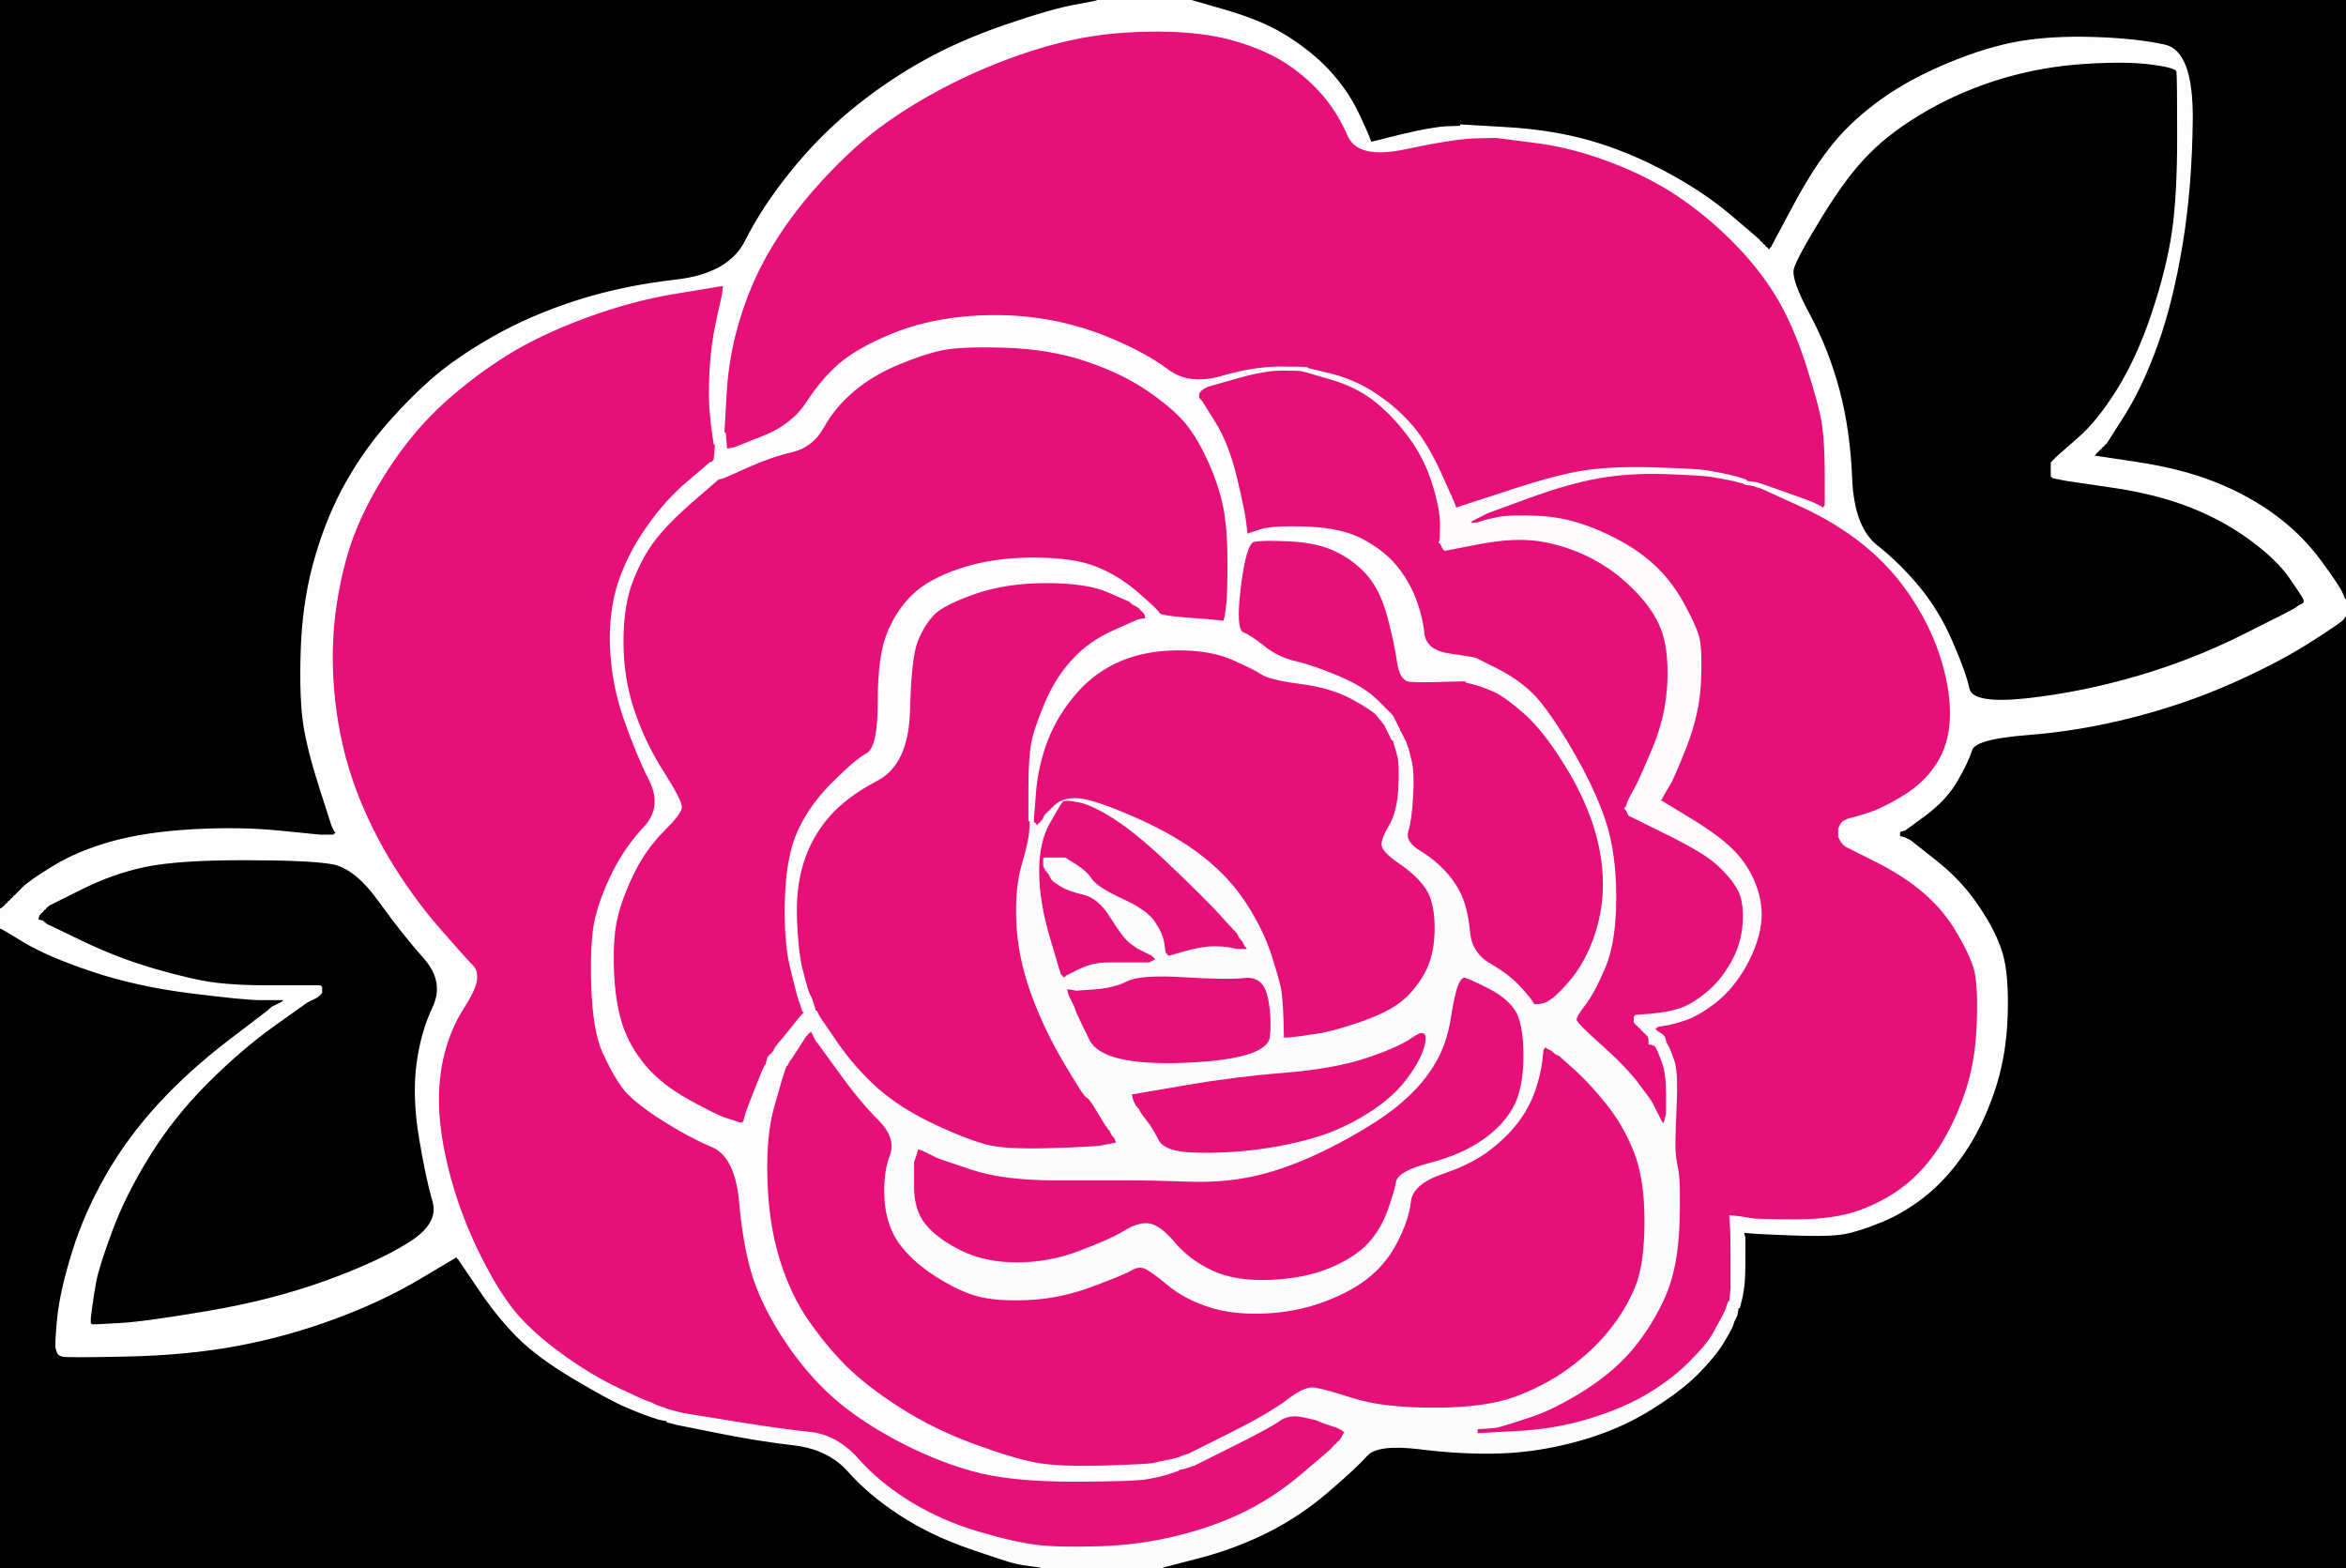
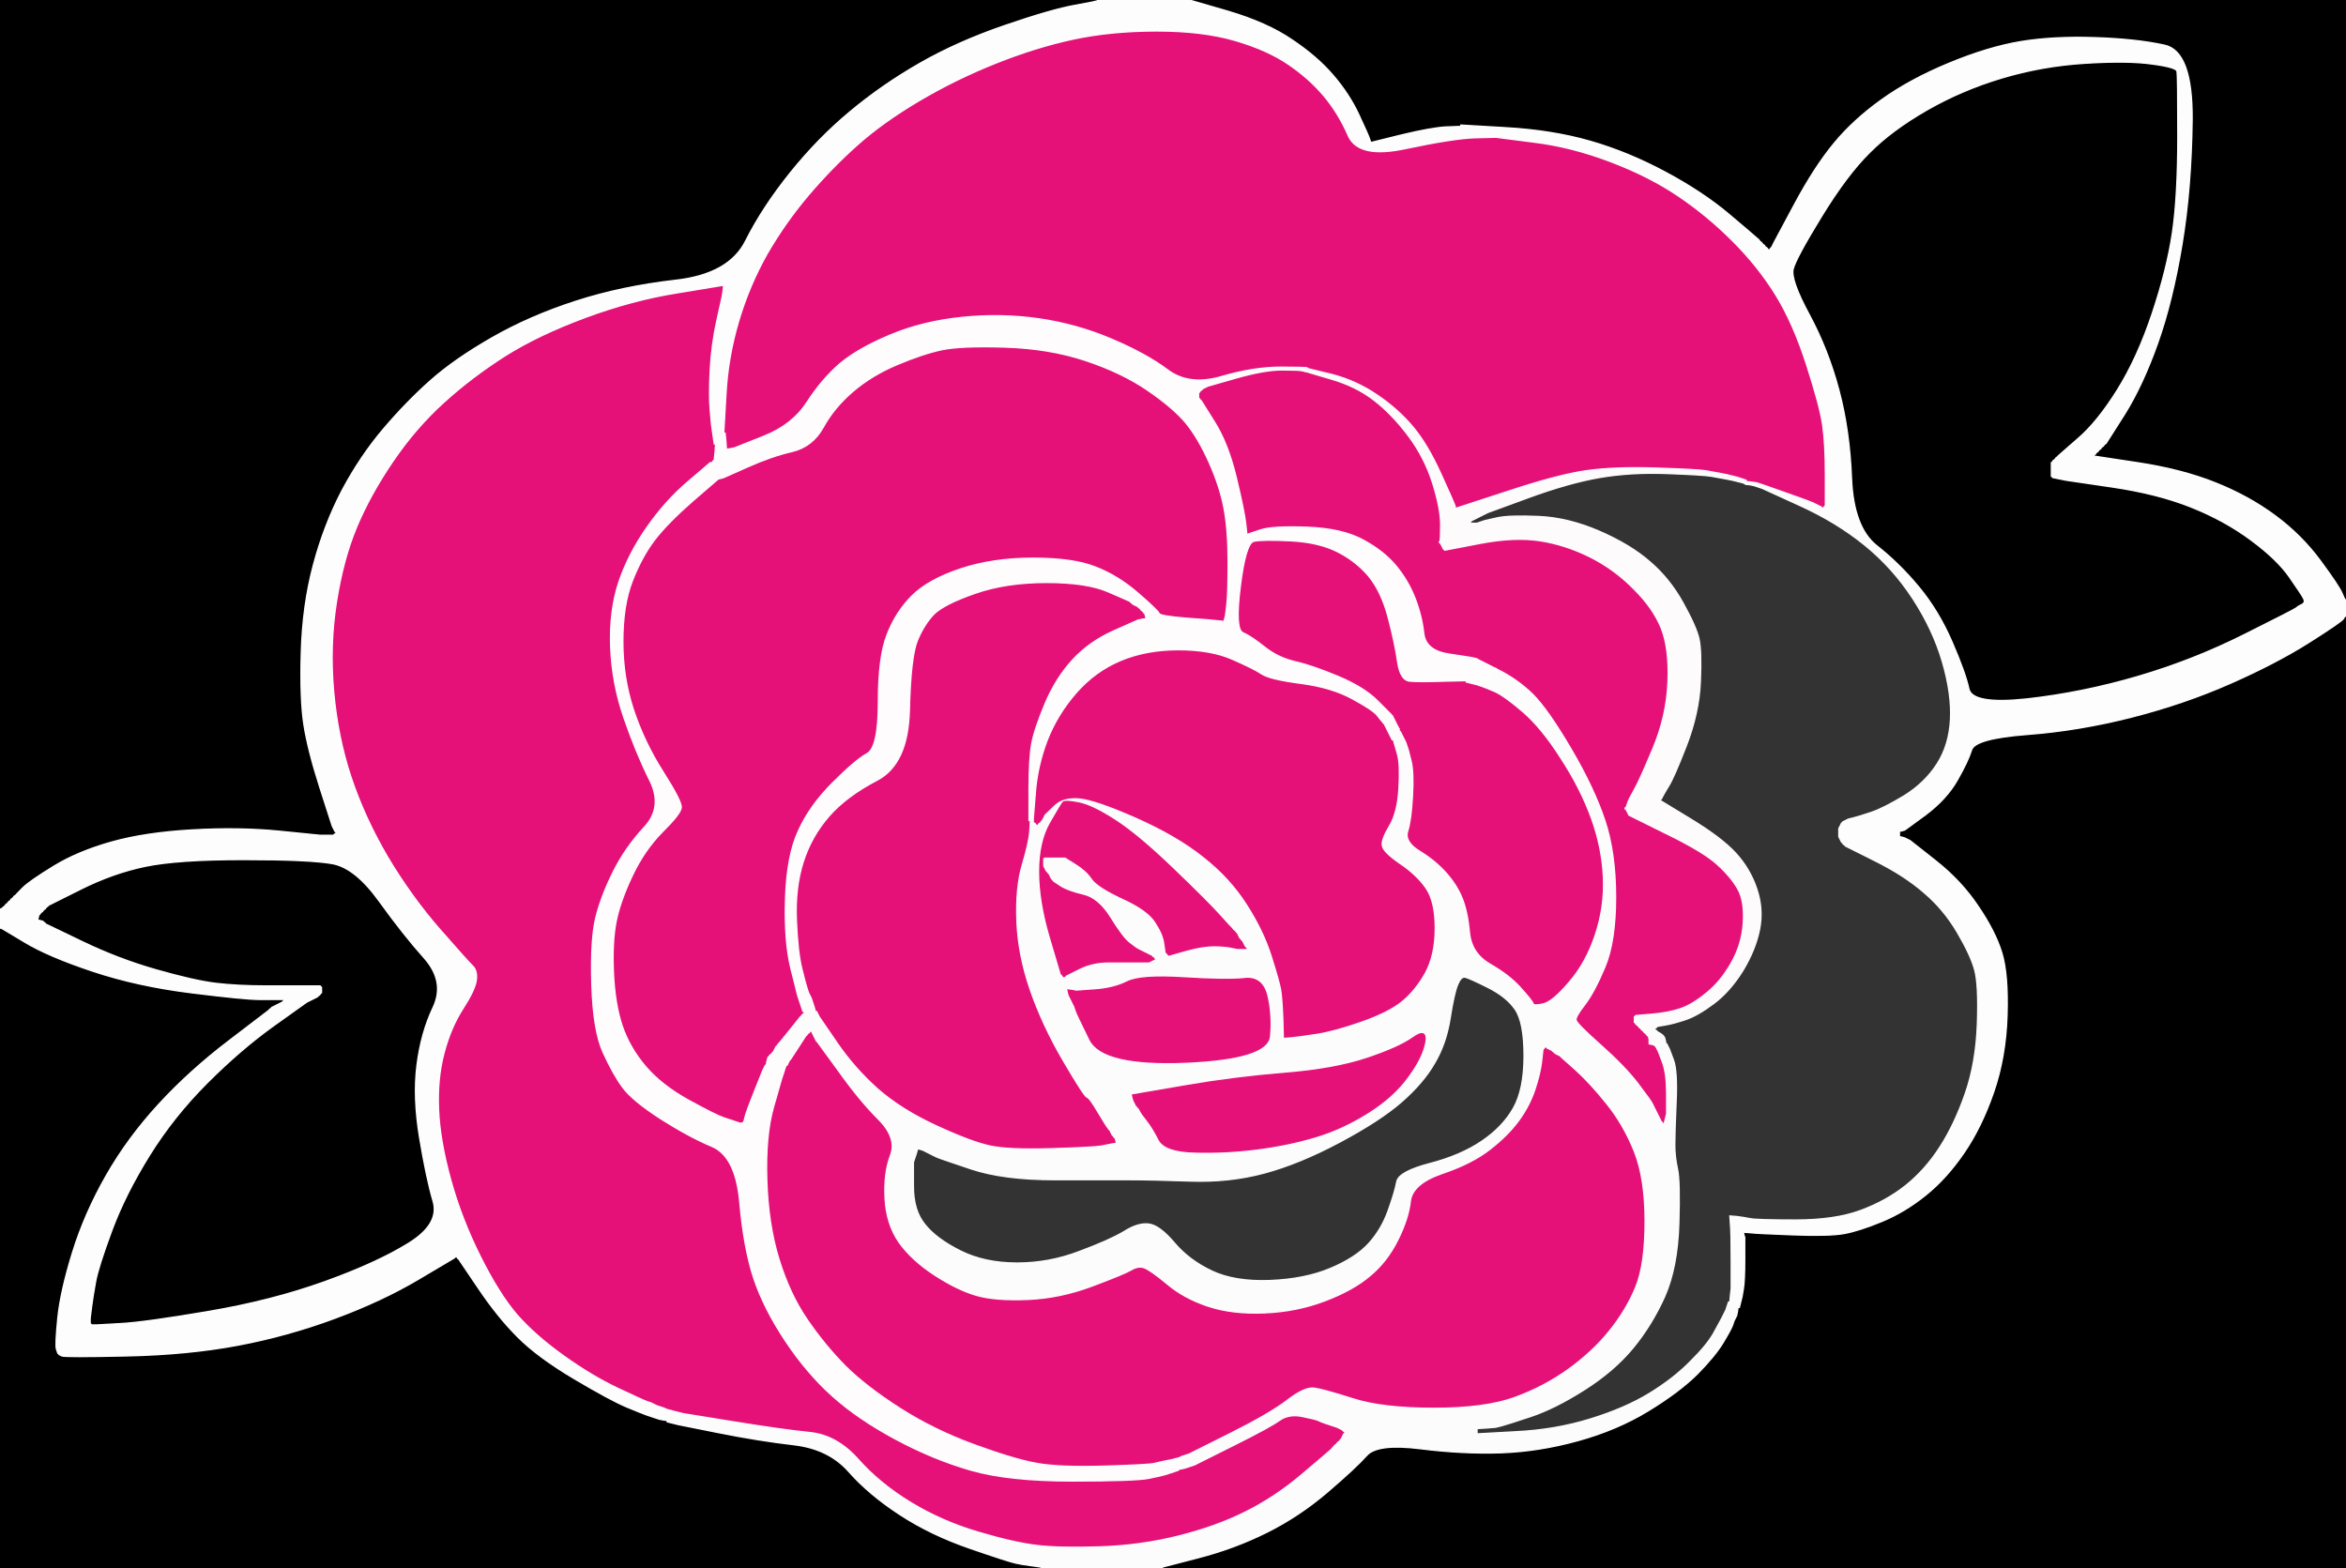
<svg xmlns="http://www.w3.org/2000/svg" width="872" height="583">
  <rect width="100%" height="100%" fill="#333333" stroke="none" />
  <path style="opacity:1;fill:#000000;fill-rule:evenodd;stroke:#000000;stroke-width:0.5px;stroke-linecap:butt;stroke-linejoin:miter;stroke-opacity:1;" d="M 871.8 229.0 L 872.0 229.0 L 872.0 406.0 L 872.0 583.0 L 652.0 583.0 L 432.0 583.0 L 432.0 582.8 L 432.0 582.5 L 445.5 579.0 Q 459.0 575.5 471.0 569.5 Q 483.0 563.5 493.5 554.5 Q 504.0 545.5 508.0 541.0 Q 512.0 536.5 528.0 538.5 Q 544.0 540.5 558.0 540.0 Q 572.0 539.5 586.5 535.5 Q 601.0 531.5 612.5 524.5 Q 624.0 517.5 630.8 510.8 Q 637.5 504.0 640.5 499.0 Q 643.5 494.0 644.0 492.5 L 644.5 491.0 L 645.0 490.0 L 645.5 489.0 L 645.8 487.5 L 646.0 486.0 L 646.2 486.0 L 646.5 486.0 L 647.0 484.0 L 647.5 482.0 L 648.0 479.0 Q 648.5 476.0 648.5 468.0 L 648.5 460.0 L 648.2 459.0 L 648.0 458.0 L 650.5 458.2 Q 653.0 458.5 666.5 459.0 Q 680.0 459.5 685.5 458.5 Q 691.0 457.5 699.5 454.0 Q 708.0 450.5 715.8 444.2 Q 723.5 438.0 730.0 428.5 Q 736.5 419.0 741.0 406.0 Q 745.5 393.0 746.0 377.5 Q 746.5 362.0 744.0 354.0 Q 741.5 346.0 735.2 336.8 Q 729.0 327.5 719.5 320.0 L 710.0 312.5 L 709.0 312.0 L 708.0 311.5 L 707.0 311.2 L 706.0 311.0 L 706.0 310.0 L 706.0 309.0 L 707.0 308.8 L 708.0 308.5 L 715.8 302.8 Q 723.5 297.0 727.5 290.0 Q 731.5 283.0 732.8 278.8 Q 734.0 274.5 753.5 273.0 Q 773.0 271.5 792.5 266.5 Q 812.0 261.5 829.0 254.0 Q 846.0 246.5 858.2 238.8 Q 870.5 231.0 871.0 230.0 Q 871.5 229.0 871.8 229.0 z  " />
  <path style="opacity:1;fill:#000000;fill-rule:evenodd;stroke:#000000;stroke-width:0.5px;stroke-linecap:butt;stroke-linejoin:miter;stroke-opacity:1;" d="M 0.0 169.0 L 0.0 0.0 L 204.0 0.0 L 408.0 0.0 L 408.0 0.2 Q 408.0 0.5 399.5 2.0 Q 391.0 3.5 373.5 9.5 Q 356.0 15.5 342.0 23.5 Q 328.0 31.5 316.0 41.5 Q 304.0 51.5 293.8 64.2 Q 283.5 77.0 277.2 89.5 Q 271.0 102.0 251.0 104.2 Q 231.0 106.5 214.0 112.0 Q 197.0 117.5 183.0 125.5 Q 169.0 133.5 160.0 141.5 Q 151.0 149.5 142.5 159.5 Q 134.0 169.5 127.2 182.2 Q 120.5 195.0 116.5 210.0 Q 112.5 225.0 112.0 242.5 Q 111.5 260.0 113.0 269.5 Q 114.5 279.0 119.0 293.0 L 123.5 307.0 L 124.0 308.0 L 124.5 309.0 L 124.8 309.2 L 125.0 309.5 L 125.2 309.8 L 125.5 310.0 L 125.8 311.0 L 126.0 312.0 L 125.0 311.8 L 124.0 311.5 L 121.5 311.0 L 119.0 310.5 L 104.0 309.0 Q 89.0 307.5 71.5 308.5 Q 54.0 309.5 41.5 313.0 Q 29.0 316.5 20.0 322.0 Q 11.0 327.5 8.5 330.0 Q 6.0 332.5 5.8 332.8 L 5.5 333.0 L 5.2 333.2 L 5.0 333.5 L 4.8 333.8 L 4.5 334.0 L 4.2 334.2 L 4.0 334.5 L 3.8 334.8 L 3.5 335.0 L 3.2 335.2 L 3.0 335.5 L 2.8 335.8 L 2.5 336.0 L 2.2 336.2 L 2.0 336.5 L 1.8 336.8 L 1.5 337.0 L 1.2 337.2 L 1.0 337.5 L 0.5 337.8 L 0.0 338.0 L 0.0 169.0 z  " />
  <path style="opacity:1;fill:#000000;fill-rule:evenodd;stroke:#000000;stroke-width:0.5px;stroke-linecap:butt;stroke-linejoin:miter;stroke-opacity:1;" d="M 0.0 464.0 L 0.0 345.0 L 0.2 345.0 L 0.5 345.0 L 9.2 350.2 Q 18.0 355.5 34.5 361.0 Q 51.0 366.5 71.0 369.0 Q 91.0 371.5 96.5 371.5 L 102.0 371.5 L 104.0 371.5 L 106.0 371.5 L 105.8 371.8 L 105.5 372.0 L 105.2 372.2 L 105.0 372.5 L 104.0 373.0 L 103.0 373.5 L 102.0 374.0 L 101.0 374.5 L 100.8 374.8 L 100.5 375.0 L 100.2 375.2 L 100.0 375.5 L 85.2 386.8 Q 70.5 398.0 59.0 410.5 Q 47.5 423.0 39.5 437.0 Q 31.5 451.0 27.0 465.5 Q 22.5 480.0 21.5 490.0 Q 20.5 500.0 21.0 501.5 L 21.5 503.0 L 21.8 503.2 L 22.0 503.5 L 23.0 504.0 Q 24.0 504.5 47.0 504.0 Q 70.0 503.5 88.5 500.0 Q 107.0 496.5 124.5 490.0 Q 142.0 483.5 155.5 475.5 L 169.0 467.5 L 169.2 467.2 L 169.5 467.0 L 169.8 467.2 L 170.0 467.5 L 170.2 467.8 L 170.5 468.0 L 177.8 478.8 Q 185.0 489.5 192.5 497.0 Q 200.0 504.5 213.5 512.5 Q 227.0 520.5 233.0 523.0 Q 239.0 525.5 240.5 526.0 L 242.0 526.5 L 243.5 527.0 L 245.0 527.5 L 246.5 527.8 L 248.0 528.0 L 248.0 528.2 L 248.0 528.5 L 250.0 529.0 L 252.0 529.5 L 267.0 532.5 Q 282.0 535.5 295.0 537.0 Q 308.0 538.5 315.5 547.0 Q 323.0 555.5 334.5 563.0 Q 346.0 570.5 360.5 575.5 Q 375.0 580.5 377.5 581.0 L 380.0 581.5 L 383.5 582.0 L 387.0 582.5 L 387.0 582.8 L 387.0 583.0 L 193.5 583.0 L 0.0 583.0 L 0.0 464.0 z  " />
  <path style="opacity:1;fill:#E51178;fill-rule:evenodd;stroke:#E51178;stroke-width:0.5px;stroke-linecap:butt;stroke-linejoin:miter;stroke-opacity:1;" d="M 548.0 51.2 L 556.0 51.0 L 570.0 52.8 Q 584.0 54.5 598.5 60.0 Q 613.0 65.5 623.8 72.8 Q 634.5 80.0 644.0 89.5 Q 653.5 99.0 660.0 109.5 Q 666.5 120.0 671.5 135.5 Q 676.5 151.0 677.5 158.0 Q 678.5 165.0 678.5 176.5 L 678.5 188.0 L 678.2 188.2 L 678.0 188.5 L 677.8 188.8 L 677.5 189.0 L 677.2 188.8 L 677.0 188.5 L 676.0 188.0 L 675.0 187.5 L 674.0 187.0 Q 673.0 186.5 664.5 183.5 L 656.0 180.5 L 654.5 180.0 L 653.0 179.5 L 651.0 179.2 L 649.0 179.0 L 649.0 178.8 L 649.0 178.5 L 647.5 178.0 L 646.0 177.5 L 644.0 177.0 L 642.0 176.5 L 639.5 176.0 Q 637.0 175.5 634.0 175.0 Q 631.0 174.5 615.5 174.0 Q 600.0 173.5 589.5 175.0 Q 579.0 176.5 560.0 182.8 L 541.0 189.0 L 540.8 188.0 Q 540.5 187.0 535.5 176.0 Q 530.5 165.0 525.0 158.5 Q 519.5 152.0 511.8 146.8 Q 504.0 141.5 495.0 139.2 L 486.0 137.0 L 486.0 136.8 Q 486.0 136.5 476.0 136.5 Q 466.0 136.5 454.0 140.0 Q 442.0 143.5 434.0 137.5 Q 426.0 131.5 413.0 126.0 Q 400.0 120.5 386.0 118.5 Q 372.0 116.5 357.5 118.0 Q 343.0 119.5 331.0 124.5 Q 319.0 129.5 312.2 135.2 Q 305.5 141.0 300.0 149.5 Q 294.5 158.0 283.8 162.2 L 273.0 166.5 L 271.5 166.8 L 270.0 167.0 L 269.8 164.0 L 269.5 161.0 L 269.2 161.0 L 269.0 161.0 L 269.8 147.0 Q 270.5 133.0 274.5 119.5 Q 278.5 106.0 285.2 94.2 Q 292.0 82.5 300.5 72.5 Q 309.0 62.5 318.5 54.0 Q 328.0 45.5 341.5 37.5 Q 355.0 29.5 370.0 23.5 Q 385.0 17.5 399.0 14.5 Q 413.0 11.5 430.0 11.5 Q 447.0 11.5 459.0 15.0 Q 471.0 18.5 478.8 23.8 Q 486.5 29.0 492.0 35.5 Q 497.5 42.0 501.2 50.5 Q 505.0 59.0 522.5 55.2 Q 540.0 51.5 548.0 51.2 z  " />
  <path style="opacity:1;fill:#000000;fill-rule:evenodd;stroke:#000000;stroke-width:0.5px;stroke-linecap:butt;stroke-linejoin:miter;stroke-opacity:1;" d="M 456.5 4.2 L 442.0 0.0 L 657.0 0.0 L 872.0 0.0 L 872.0 111.5 L 872.0 223.0 L 871.8 223.0 Q 871.5 223.0 870.5 220.5 Q 869.5 218.0 862.5 208.5 Q 855.5 199.0 845.8 191.8 Q 836.0 184.5 823.5 179.5 Q 811.0 174.5 794.5 172.0 L 778.0 169.5 L 778.2 169.2 L 778.5 169.0 L 778.8 168.8 L 779.0 168.5 L 779.2 168.2 L 779.5 168.0 L 779.8 167.8 L 780.0 167.5 L 780.2 167.2 L 780.5 167.0 L 780.8 166.8 L 781.0 166.5 L 781.2 166.2 L 781.5 166.0 L 781.8 165.8 L 782.0 165.5 L 782.2 165.2 L 782.5 165.0 L 782.8 164.8 Q 783.0 164.5 789.8 153.8 Q 796.5 143.0 802.0 127.5 Q 807.5 112.0 811.0 91.0 Q 814.5 70.0 814.8 44.5 Q 815.0 19.0 804.5 16.8 Q 794.0 14.5 778.5 14.0 Q 763.0 13.5 751.0 15.5 Q 739.0 17.5 724.5 23.5 Q 710.0 29.5 699.5 37.0 Q 689.0 44.5 681.8 53.2 Q 674.5 62.0 667.0 76.0 L 659.5 90.0 L 659.0 91.0 L 658.5 92.0 L 658.2 92.2 L 658.0 92.5 L 657.8 92.8 L 657.5 93.0 L 657.2 92.8 L 657.0 92.5 L 656.8 92.2 L 656.5 92.0 L 656.2 91.8 L 656.0 91.5 L 655.8 91.2 L 655.5 91.0 L 655.2 90.8 L 655.0 90.5 L 654.8 90.2 L 654.5 90.0 L 654.2 89.8 L 654.0 89.5 L 653.8 89.2 Q 653.5 89.0 653.0 88.5 Q 652.5 88.0 642.8 79.8 Q 633.0 71.5 619.0 64.0 Q 605.0 56.5 591.0 52.5 Q 577.0 48.5 560.0 47.5 L 543.0 46.5 L 543.0 46.8 L 543.0 47.0 L 537.5 47.2 Q 532.0 47.5 520.8 50.2 L 509.5 53.0 L 509.0 51.5 Q 508.5 50.0 505.0 42.5 Q 501.5 35.0 495.5 28.0 Q 489.5 21.0 480.2 14.8 Q 471.0 8.5 456.5 4.2 z  " />
  <path style="opacity:1;fill:#000000;fill-rule:evenodd;stroke:#000000;stroke-width:0.5px;stroke-linecap:butt;stroke-linejoin:miter;stroke-opacity:1;" d="M 772.2 163.2 L 765.0 169.5 L 764.8 169.8 L 764.5 170.0 L 764.2 170.2 L 764.0 170.5 L 763.8 170.8 L 763.5 171.0 L 763.2 171.2 L 763.0 171.5 L 762.8 171.8 L 762.5 172.0 L 762.5 174.5 L 762.5 177.0 L 762.8 177.2 L 763.0 177.5 L 765.5 178.0 L 768.0 178.5 L 785.0 181.0 Q 802.0 183.5 814.5 188.5 Q 827.0 193.5 836.8 200.8 Q 846.5 208.0 851.0 214.5 Q 855.5 221.0 856.0 222.0 L 856.5 223.0 L 856.5 223.5 L 856.5 224.0 L 856.2 224.2 L 856.0 224.5 L 855.0 225.0 Q 854.0 225.5 853.5 226.0 Q 853.0 226.5 834.0 236.0 Q 815.0 245.5 794.5 251.5 Q 774.0 257.5 753.5 259.8 Q 733.0 262.0 731.8 256.0 Q 730.5 250.0 725.5 238.5 Q 720.5 227.0 713.2 218.2 Q 706.0 209.5 697.5 202.8 Q 689.0 196.0 688.2 178.0 Q 687.5 160.0 683.5 145.0 Q 679.5 130.0 672.5 117.0 Q 665.5 104.0 666.5 100.0 Q 667.5 96.0 677.0 80.5 Q 686.5 65.0 694.8 56.8 Q 703.0 48.5 716.0 41.0 Q 729.0 33.5 744.0 29.0 Q 759.0 24.5 775.0 23.5 Q 791.0 22.5 800.0 23.8 Q 809.0 25.0 809.2 26.5 Q 809.5 28.0 809.5 50.5 Q 809.5 73.0 807.5 86.5 Q 805.5 100.0 800.0 116.5 Q 794.5 133.0 787.0 145.0 Q 779.5 157.0 772.2 163.2 z  " />
  <path style="opacity:1;fill:#E51078;fill-rule:evenodd;stroke:#E51078;stroke-width:0.5px;stroke-linecap:butt;stroke-linejoin:miter;stroke-opacity:1;" d="M 252.0 108.8 L 269.0 106.0 L 268.8 108.0 L 268.5 110.0 L 266.5 119.0 Q 264.5 128.0 264.0 137.5 Q 263.5 147.0 264.0 152.5 L 264.5 158.0 L 265.0 161.5 L 265.5 165.0 L 265.8 165.0 L 266.0 165.0 L 265.8 168.0 L 265.5 171.0 L 265.2 171.2 L 265.0 171.5 L 264.8 171.8 L 264.5 172.0 L 264.2 172.0 L 264.0 172.0 L 263.5 172.2 Q 263.0 172.5 263.0 172.8 L 263.0 173.0 L 262.5 173.2 Q 262.0 173.5 262.0 173.8 L 262.0 174.0 L 256.0 178.8 Q 250.0 183.5 242.8 192.8 Q 235.5 202.0 231.5 212.0 Q 227.5 222.0 227.5 238.0 Q 227.5 254.0 232.0 267.0 Q 236.5 280.0 241.5 290.0 Q 246.5 300.0 239.5 307.5 Q 232.5 315.0 228.0 324.0 Q 223.5 333.0 221.5 341.0 Q 219.5 349.0 220.0 366.0 Q 220.5 383.0 224.2 391.2 Q 228.0 399.5 231.5 404.2 Q 235.0 409.0 245.5 415.8 Q 256.0 422.5 264.8 426.2 Q 273.5 430.0 275.0 447.0 Q 276.5 464.0 280.2 475.2 Q 284.0 486.5 292.0 498.5 Q 300.0 510.5 309.5 519.0 Q 319.0 527.5 333.0 535.0 Q 347.0 542.5 361.0 546.5 Q 375.0 550.5 398.5 550.5 Q 422.0 550.5 427.0 549.5 Q 432.0 548.5 433.5 548.0 L 435.0 547.5 L 436.5 547.0 L 438.0 546.5 L 438.2 546.2 L 438.5 546.0 L 438.8 546.0 L 439.0 546.0 L 440.0 545.8 L 441.0 545.5 L 442.5 545.0 L 444.0 544.5 L 445.0 544.0 L 446.0 543.5 L 459.0 537.0 Q 472.0 530.5 475.5 528.0 Q 479.0 525.5 484.0 526.5 Q 489.0 527.5 490.0 528.0 Q 491.0 528.5 492.5 529.0 L 494.0 529.5 L 495.5 530.0 L 497.0 530.5 L 498.0 531.0 L 499.0 531.5 L 499.2 531.8 L 499.5 532.0 L 499.8 532.2 L 500.0 532.5 L 499.8 532.8 L 499.5 533.0 L 499.0 534.0 L 498.5 535.0 L 498.2 535.2 L 498.0 535.5 L 497.8 535.8 L 497.5 536.0 L 497.2 536.2 L 497.0 536.5 L 496.8 536.8 L 496.5 537.0 L 496.2 537.2 Q 496.0 537.5 494.8 538.8 Q 493.5 540.0 483.8 548.2 Q 474.0 556.5 463.0 562.0 Q 452.0 567.5 438.0 571.0 Q 424.0 574.5 409.0 575.0 Q 394.0 575.5 385.5 574.5 Q 377.0 573.5 363.5 569.5 Q 350.0 565.5 338.5 558.5 Q 327.0 551.5 319.0 542.5 Q 311.0 533.5 301.0 532.5 Q 291.0 531.5 272.5 528.5 L 254.0 525.5 L 252.0 525.0 L 250.0 524.5 L 249.0 524.2 L 248.0 524.0 L 247.5 523.8 L 247.0 523.5 L 245.5 523.0 L 244.0 522.5 L 243.0 522.0 L 242.0 521.5 L 240.5 521.0 Q 239.0 520.5 229.5 516.0 Q 220.0 511.5 209.5 504.0 Q 199.0 496.5 192.2 488.8 Q 185.5 481.0 178.5 467.0 Q 171.5 453.0 167.5 438.5 Q 163.5 424.0 163.0 412.5 Q 162.5 401.0 165.0 391.5 Q 167.5 382.0 172.0 375.0 Q 176.5 368.0 177.0 364.5 Q 177.5 361.0 175.8 359.2 Q 174.0 357.5 163.5 345.5 Q 153.0 333.5 144.2 318.8 Q 135.5 304.0 130.5 289.0 Q 125.5 274.0 124.0 257.0 Q 122.5 240.0 125.0 224.0 Q 127.5 208.0 132.5 196.0 Q 137.5 184.0 146.0 171.5 Q 154.5 159.0 165.0 149.5 Q 175.5 140.0 187.8 132.2 Q 200.0 124.5 217.5 118.0 Q 235.0 111.5 252.0 108.8 z  " />
  <path style="opacity:1;fill:#E51178;fill-rule:evenodd;stroke:#E51178;stroke-width:0.5px;stroke-linecap:butt;stroke-linejoin:miter;stroke-opacity:1;" d="M 456.0 225.0 L 455.5 229.0 L 455.2 230.0 L 455.0 231.0 L 453.0 230.8 Q 451.0 230.5 441.0 229.8 Q 431.0 229.0 430.8 228.0 Q 430.5 227.0 423.0 220.5 Q 415.5 214.0 407.2 210.8 Q 399.0 207.5 384.0 207.5 Q 369.0 207.5 357.0 211.5 Q 345.0 215.5 339.0 221.5 Q 333.0 227.5 329.8 235.8 Q 326.5 244.0 326.5 261.0 Q 326.5 278.0 322.2 280.2 Q 318.0 282.5 309.5 291.0 Q 301.0 299.5 296.8 308.8 Q 292.5 318.0 292.0 334.0 Q 291.5 350.0 294.0 360.0 L 296.5 370.0 L 297.0 371.5 L 297.5 373.0 L 298.0 374.5 L 298.5 376.0 L 298.8 376.0 L 299.0 376.0 L 299.0 376.2 L 299.0 376.5 L 298.8 376.8 L 298.5 377.0 L 298.2 377.2 L 298.0 377.5 L 297.8 377.8 L 297.5 378.0 L 293.5 383.0 Q 289.5 388.0 289.2 388.2 L 289.0 388.5 L 288.8 388.8 L 288.5 389.0 L 288.0 390.0 L 287.5 391.0 L 287.2 391.2 L 287.0 391.5 L 286.8 391.8 L 286.5 392.0 L 286.2 393.0 L 286.0 394.0 L 285.8 394.0 Q 285.5 394.0 285.2 394.5 L 285.0 395.0 L 285.0 395.2 L 285.0 395.5 L 284.8 395.8 L 284.5 396.0 L 284.0 397.0 L 283.5 398.0 L 280.5 405.5 Q 277.5 413.0 277.0 415.0 L 276.5 417.0 L 276.2 417.2 L 276.0 417.5 L 275.5 417.5 L 275.0 417.5 L 273.5 417.0 Q 272.0 416.5 269.0 415.5 Q 266.0 414.5 256.0 409.0 Q 246.0 403.5 240.0 396.5 Q 234.0 389.5 231.2 381.2 Q 228.5 373.0 228.0 361.5 Q 227.5 350.0 229.0 342.5 Q 230.5 335.0 235.0 325.5 Q 239.5 316.0 246.2 309.2 Q 253.0 302.5 253.2 300.2 Q 253.5 298.0 246.5 287.0 Q 239.5 276.0 235.5 264.0 Q 231.5 252.0 231.5 238.5 Q 231.5 225.0 235.0 216.0 Q 238.5 207.0 243.2 200.8 Q 248.0 194.5 257.5 186.2 L 267.0 178.0 L 268.0 177.8 L 269.0 177.5 L 278.0 173.5 Q 287.0 169.5 294.5 167.8 Q 302.0 166.0 306.0 158.8 Q 310.0 151.5 317.0 145.5 Q 324.0 139.5 333.5 135.5 Q 343.0 131.5 350.0 130.0 Q 357.0 128.5 373.5 129.0 Q 390.0 129.5 403.5 134.0 Q 417.0 138.5 426.5 145.0 Q 436.0 151.5 440.8 157.2 Q 445.5 163.0 449.5 172.0 Q 453.5 181.0 455.0 189.0 Q 456.5 197.0 456.5 209.0 Q 456.5 221.0 456.0 225.0 z  " />
  <path style="opacity:1;fill:#000000;fill-rule:evenodd;stroke:#000000;stroke-width:0.5px;stroke-linecap:butt;stroke-linejoin:miter;stroke-opacity:1;" d="M 45.0 492.0 L 36.0 492.5 L 35.0 492.5 L 34.0 492.5 L 33.8 492.2 L 33.5 492.0 L 33.5 491.0 L 33.5 490.0 L 34.0 486.0 Q 34.5 482.0 35.5 476.5 Q 36.5 471.0 41.5 457.5 Q 46.5 444.0 55.5 429.5 Q 64.5 415.0 77.0 402.5 Q 89.5 390.0 101.8 381.2 L 114.0 372.5 L 115.0 372.0 L 116.0 371.5 L 117.0 371.0 L 118.0 370.5 L 118.2 370.2 L 118.5 370.0 L 118.8 369.8 L 119.0 369.5 L 119.2 369.2 L 119.5 369.0 L 119.5 368.0 L 119.5 367.0 L 119.2 366.8 L 119.0 366.5 L 115.0 366.5 Q 111.0 366.5 99.5 366.5 Q 88.0 366.5 80.0 365.5 Q 72.0 364.5 58.0 360.5 Q 44.0 356.5 30.5 350.0 L 17.0 343.5 L 16.8 343.2 L 16.5 343.0 L 16.2 342.8 L 16.0 342.5 L 15.0 342.2 L 14.0 342.0 L 14.2 341.0 L 14.5 340.0 L 14.8 339.8 L 15.0 339.5 L 15.2 339.2 L 15.5 339.0 L 15.8 338.8 L 16.0 338.5 L 16.2 338.2 L 16.5 338.0 L 16.8 337.8 L 17.0 337.5 L 17.2 337.2 L 17.5 337.0 L 17.8 336.8 L 18.0 336.5 L 30.0 330.5 Q 42.0 324.5 54.0 322.0 Q 66.0 319.5 90.5 319.5 Q 115.0 319.5 123.5 321.0 Q 132.0 322.5 141.0 335.0 Q 150.0 347.5 157.8 356.2 Q 165.5 365.0 161.0 374.5 Q 156.5 384.0 155.0 396.0 Q 153.5 408.0 156.0 423.0 Q 158.5 438.0 161.0 446.5 Q 163.5 455.0 151.8 462.2 Q 140.0 469.5 120.5 476.5 Q 101.0 483.5 77.5 487.5 Q 54.0 491.5 45.0 492.0 z  " />
-   <path style="opacity:1;fill:#E51178;fill-rule:evenodd;stroke:#E51178;stroke-width:0.5px;stroke-linecap:butt;stroke-linejoin:miter;stroke-opacity:1;" d="M 641.5 178.0 L 644.0 178.5 L 646.0 179.0 L 648.0 179.5 L 648.5 179.8 L 649.0 180.0 L 650.5 180.2 L 652.0 180.5 L 653.5 181.0 L 655.0 181.5 L 668.8 187.8 Q 682.5 194.0 693.0 202.5 Q 703.5 211.0 711.0 222.5 Q 718.5 234.0 722.0 246.0 Q 725.5 258.0 725.0 267.5 Q 724.5 277.0 720.0 284.0 Q 715.5 291.0 707.8 295.8 Q 700.0 300.5 695.5 302.0 Q 691.0 303.5 689.0 304.0 L 687.0 304.5 L 686.0 305.0 L 685.0 305.5 L 684.8 305.8 L 684.5 306.0 L 684.0 307.0 L 683.5 308.0 L 683.5 309.5 L 683.5 311.0 L 684.0 312.0 L 684.5 313.0 L 684.8 313.2 L 685.0 313.5 L 685.2 313.8 L 685.5 314.0 L 685.8 314.2 L 686.0 314.5 L 697.0 320.0 Q 708.0 325.5 715.2 331.8 Q 722.5 338.0 727.5 346.5 Q 732.5 355.0 734.0 360.5 Q 735.5 366.0 735.0 380.5 Q 734.5 395.0 730.5 406.5 Q 726.5 418.0 721.0 426.5 Q 715.5 435.0 708.2 440.8 Q 701.0 446.5 691.5 450.0 Q 682.0 453.5 667.5 453.5 Q 653.0 453.5 650.5 453.0 Q 648.0 452.5 645.5 452.2 L 643.0 452.0 L 643.2 455.0 Q 643.5 458.0 643.5 468.5 L 643.5 479.0 L 643.2 481.5 L 643.0 484.0 L 642.8 484.0 L 642.5 484.0 L 642.0 485.5 L 641.5 487.0 L 641.0 488.0 L 640.5 489.0 L 640.0 490.0 Q 639.5 491.0 637.0 495.5 Q 634.5 500.0 628.2 506.2 Q 622.0 512.5 613.0 518.0 Q 604.0 523.5 591.0 527.5 Q 578.0 531.5 563.5 532.2 L 549.0 533.0 L 549.0 532.0 L 549.0 531.0 L 552.5 530.8 L 556.0 530.5 L 558.0 530.0 Q 560.0 529.5 569.0 526.5 Q 578.0 523.5 589.0 516.5 Q 600.0 509.5 607.0 501.0 Q 614.0 492.5 618.8 481.8 Q 623.5 471.0 624.0 455.0 Q 624.5 439.0 623.5 434.5 Q 622.5 430.0 622.5 425.5 Q 622.5 421.0 623.0 409.5 Q 623.5 398.0 622.0 394.0 L 620.5 390.0 L 620.0 389.0 L 619.5 388.0 L 619.2 387.8 L 619.0 387.5 L 619.0 387.2 L 619.0 387.0 L 618.8 386.5 Q 618.5 386.0 618.2 386.0 L 618.0 386.0 L 617.8 385.5 Q 617.5 385.0 617.2 385.0 L 617.0 385.0 L 616.8 384.5 L 616.5 384.0 L 616.2 383.8 L 616.0 383.5 L 615.8 383.2 L 615.5 383.0 L 615.2 382.8 L 615.0 382.5 L 615.2 382.2 L 615.5 382.0 L 615.8 381.8 L 616.0 381.5 L 619.0 381.0 Q 622.0 380.5 626.5 379.0 Q 631.0 377.5 637.0 373.0 Q 643.0 368.5 647.8 360.8 Q 652.5 353.0 654.0 345.5 Q 655.5 338.0 653.0 330.5 Q 650.5 323.0 645.2 317.2 Q 640.0 311.5 628.5 304.5 L 617.0 297.5 L 617.2 297.2 L 617.5 297.0 L 618.0 296.0 Q 618.5 295.0 620.2 292.2 Q 622.0 289.5 626.8 277.2 Q 631.5 265.0 632.0 253.5 Q 632.5 242.0 631.5 237.5 Q 630.5 233.0 625.5 224.0 Q 620.5 215.0 613.2 208.8 Q 606.0 202.5 594.5 197.5 Q 583.0 192.5 572.0 192.0 Q 561.0 191.5 556.5 192.5 L 552.0 193.5 L 550.5 194.0 L 549.0 194.5 L 547.5 195.0 L 546.0 195.5 L 544.5 195.5 L 543.0 195.5 L 543.2 195.2 L 543.5 195.0 L 543.8 194.8 L 544.0 194.5 L 545.5 194.0 L 547.0 193.5 L 548.0 193.0 L 549.0 192.5 L 550.0 192.0 L 551.0 191.5 L 552.0 191.0 L 553.0 190.5 L 568.0 185.0 Q 583.0 179.5 594.5 177.5 Q 606.0 175.5 619.5 176.0 Q 633.0 176.5 636.0 177.0 Q 639.0 177.5 641.5 178.0 z  " />
  <path style="opacity:1;fill:#E61178;fill-rule:evenodd;stroke:#E61178;stroke-width:0.5px;stroke-linecap:butt;stroke-linejoin:miter;stroke-opacity:1;" d="M 301.2 383.2 L 301.5 383.0 L 302.0 384.0 L 302.5 385.0 L 303.0 386.0 L 303.5 387.0 L 303.8 387.2 L 304.0 387.5 L 311.8 398.2 Q 319.5 409.0 326.5 416.0 Q 333.5 423.0 331.0 429.5 Q 328.5 436.0 329.0 445.5 Q 329.5 455.0 334.2 461.8 Q 339.0 468.5 347.5 474.0 Q 356.0 479.5 363.0 481.5 Q 370.0 483.5 382.0 483.0 Q 394.0 482.5 406.0 478.0 Q 418.0 473.5 420.5 472.0 Q 423.0 470.5 425.2 471.2 Q 427.5 472.0 433.8 477.2 Q 440.0 482.5 449.0 485.5 Q 458.0 488.5 470.0 488.0 Q 482.0 487.5 492.5 483.5 Q 503.0 479.5 509.2 474.2 Q 515.5 469.0 519.5 461.0 Q 523.5 453.0 524.2 446.5 Q 525.0 440.0 536.0 436.2 Q 547.0 432.5 553.8 427.2 Q 560.5 422.0 564.5 416.5 Q 568.5 411.0 570.5 405.0 Q 572.5 399.0 573.0 394.5 L 573.5 390.0 L 573.8 389.8 L 574.0 389.5 L 574.2 389.2 L 574.5 389.0 L 574.8 389.2 L 575.0 389.5 L 576.0 390.0 L 577.0 390.5 L 577.2 390.8 L 577.5 391.0 L 577.8 391.2 L 578.0 391.5 L 579.0 392.0 L 580.0 392.5 L 580.2 392.8 Q 580.5 393.0 585.8 397.8 Q 591.0 402.5 597.2 410.2 Q 603.5 418.0 607.5 428.0 Q 611.5 438.0 611.5 454.0 Q 611.5 470.0 608.0 478.5 Q 604.5 487.0 598.2 494.8 Q 592.0 502.5 583.0 509.0 Q 574.0 515.5 563.0 519.5 Q 552.0 523.5 533.0 523.5 Q 514.0 523.5 503.0 520.0 Q 492.0 516.5 488.5 516.0 Q 485.0 515.5 478.5 520.5 Q 472.0 525.5 457.0 533.0 L 442.0 540.5 L 440.5 541.0 L 439.0 541.5 L 438.5 541.8 L 438.0 542.0 L 437.0 542.2 L 436.0 542.5 L 433.5 543.0 Q 431.0 543.5 429.0 544.0 Q 427.0 544.5 410.5 545.0 Q 394.0 545.5 385.5 544.0 Q 377.0 542.5 362.0 537.0 Q 347.0 531.5 334.5 523.5 Q 322.0 515.5 314.2 507.8 Q 306.5 500.0 300.0 490.5 Q 293.5 481.0 289.5 468.0 Q 285.5 455.0 285.0 438.5 Q 284.5 422.0 287.5 411.5 L 290.5 401.0 L 291.0 399.5 L 291.5 398.0 L 291.8 397.0 L 292.0 396.0 L 292.2 396.0 L 292.5 396.0 L 293.0 395.0 L 293.5 394.0 L 293.8 393.8 Q 294.0 393.5 296.8 389.2 L 299.5 385.0 L 299.8 384.8 L 300.0 384.5 L 300.2 384.2 L 300.5 384.0 L 300.8 383.8 L 301.0 383.5 L 301.2 383.2 z  " />
  <path style="opacity:1;fill:#E51178;fill-rule:evenodd;stroke:#E51178;stroke-width:0.5px;stroke-linecap:butt;stroke-linejoin:miter;stroke-opacity:1;" d="M 412.0 220.0 L 420.0 223.5 L 420.2 223.8 L 420.5 224.0 L 420.8 224.2 L 421.0 224.5 L 422.0 225.0 L 423.0 225.5 L 423.2 225.8 L 423.5 226.0 L 423.8 226.2 L 424.0 226.5 L 424.2 226.8 L 424.5 227.0 L 424.8 227.2 L 425.0 227.5 L 425.2 227.8 L 425.5 228.0 L 425.8 229.0 L 426.0 230.0 L 424.5 230.2 L 423.0 230.5 L 414.0 234.5 Q 405.0 238.5 398.8 245.2 Q 392.5 252.0 388.5 261.5 Q 384.5 271.0 383.5 276.5 Q 382.5 282.0 382.5 293.5 L 382.5 305.0 L 382.8 305.0 L 383.0 305.0 L 382.8 309.0 Q 382.5 313.0 380.0 321.5 Q 377.5 330.0 378.0 342.5 Q 378.5 355.0 383.0 368.0 Q 387.5 381.0 395.2 394.2 Q 403.0 407.5 404.0 407.8 Q 405.0 408.0 408.2 413.5 Q 411.5 419.0 411.8 419.2 L 412.0 419.5 L 412.2 419.8 L 412.5 420.0 L 413.0 421.0 L 413.5 422.0 L 413.8 422.2 L 414.0 422.5 L 414.2 422.8 L 414.5 423.0 L 414.8 424.0 L 415.0 425.0 L 413.5 425.2 L 412.0 425.5 L 409.5 426.0 Q 407.0 426.5 391.0 427.0 Q 375.0 427.5 368.0 426.0 Q 361.0 424.5 348.0 418.5 Q 335.0 412.5 326.2 404.8 Q 317.5 397.0 311.0 387.5 L 304.5 378.0 L 304.0 377.0 L 303.5 376.0 L 303.2 376.0 L 303.0 376.0 L 302.8 375.0 L 302.5 374.0 L 302.0 372.5 L 301.5 371.0 L 301.0 370.0 L 300.5 369.0 L 300.0 367.5 Q 299.5 366.0 298.0 360.0 Q 296.5 354.0 296.0 342.0 Q 295.5 330.0 298.5 320.5 Q 301.5 311.0 308.0 303.5 Q 314.5 296.0 326.0 290.0 Q 337.5 284.0 338.0 264.0 Q 338.5 244.0 341.0 238.0 Q 343.5 232.0 347.2 228.2 Q 351.0 224.5 362.5 220.5 Q 374.0 216.5 389.0 216.5 Q 404.0 216.5 412.0 220.0 z  " />
  <path style="opacity:1;fill:#E61178;fill-rule:evenodd;stroke:#E61178;stroke-width:0.5px;stroke-linecap:butt;stroke-linejoin:miter;stroke-opacity:1;" d="M 484.0 137.8 L 485.0 138.0 L 494.5 140.8 Q 504.0 143.5 510.8 148.8 Q 517.5 154.0 523.5 162.0 Q 529.5 170.0 532.5 179.5 Q 535.5 189.0 535.5 195.0 Q 535.5 201.0 535.2 201.2 L 535.0 201.5 L 535.2 201.8 L 535.5 202.0 L 536.0 203.0 L 536.5 204.0 L 536.8 204.2 L 537.0 204.5 L 550.0 202.0 Q 563.0 199.5 572.5 201.0 Q 582.0 202.5 591.0 207.0 Q 600.0 211.5 607.2 218.8 Q 614.5 226.0 617.5 233.5 Q 620.5 241.0 620.0 253.5 Q 619.5 266.0 614.5 278.0 Q 609.5 290.0 607.5 293.5 Q 605.5 297.0 605.0 298.5 L 604.5 300.0 L 604.2 300.2 L 604.0 300.5 L 604.2 300.8 L 604.5 301.0 L 605.0 302.0 L 605.5 303.0 L 619.2 309.8 Q 633.0 316.5 638.2 321.2 Q 643.5 326.0 646.0 330.5 Q 648.5 335.0 648.0 343.0 Q 647.5 351.0 643.5 358.0 Q 639.5 365.0 634.2 369.2 Q 629.0 373.5 624.5 375.0 Q 620.0 376.5 614.0 377.0 L 608.0 377.5 L 607.8 377.8 L 607.5 378.0 L 607.5 379.0 L 607.5 380.0 L 607.8 380.2 L 608.0 380.5 L 608.2 380.8 L 608.5 381.0 L 608.8 381.2 L 609.0 381.5 L 609.2 381.8 L 609.5 382.0 L 609.8 382.2 L 610.0 382.5 L 610.2 382.8 L 610.5 383.0 L 610.8 383.2 L 611.0 383.5 L 611.2 383.8 L 611.5 384.0 L 611.8 384.2 L 612.0 384.5 L 612.2 384.8 L 612.5 385.0 L 612.8 385.5 L 613.0 386.0 L 613.0 386.2 Q 613.0 386.5 613.5 386.8 L 614.0 387.0 L 614.2 387.5 Q 614.5 388.0 614.8 388.2 L 615.0 388.5 L 615.2 388.8 L 615.5 389.0 L 616.0 390.0 L 616.5 391.0 L 618.0 395.0 Q 619.5 399.0 619.5 406.5 L 619.5 414.0 L 619.0 416.0 L 618.5 418.0 L 618.2 417.8 L 618.0 417.5 L 617.8 417.2 L 617.5 417.0 L 617.0 416.0 L 616.5 415.0 L 616.0 414.0 L 615.5 413.0 L 615.0 412.0 L 614.5 411.0 L 614.0 410.0 Q 613.5 409.0 608.8 402.8 Q 604.0 396.5 595.0 388.5 Q 586.0 380.5 585.8 379.2 Q 585.5 378.0 589.0 373.5 Q 592.5 369.0 596.5 359.5 Q 600.5 350.0 600.5 333.5 Q 600.5 317.0 596.5 305.0 Q 592.5 293.0 584.0 278.5 Q 575.5 264.0 569.8 258.2 Q 564.0 252.5 556.5 248.8 L 549.0 245.0 L 548.5 244.8 Q 548.0 244.5 539.0 243.2 Q 530.0 242.0 529.2 235.5 Q 528.5 229.0 526.0 222.5 Q 523.5 216.0 519.0 210.5 Q 514.5 205.0 506.8 200.8 Q 499.0 196.5 486.0 196.0 Q 473.0 195.5 468.5 197.0 L 464.0 198.5 L 463.8 198.8 L 463.5 199.0 L 463.0 194.5 Q 462.5 190.0 459.5 177.5 Q 456.5 165.0 451.5 157.0 L 446.5 149.0 L 446.2 148.8 L 446.0 148.5 L 445.8 148.2 L 445.5 148.0 L 445.5 147.0 L 445.5 146.0 L 445.8 145.8 L 446.0 145.5 L 446.2 145.2 L 446.5 145.0 L 446.8 144.8 L 447.0 144.5 L 448.0 144.0 L 449.0 143.5 L 459.5 140.5 Q 470.0 137.5 476.5 137.5 Q 483.0 137.5 484.0 137.8 z  " />
  <path style="opacity:1;fill:#E51178;fill-rule:evenodd;stroke:#E51178;stroke-width:0.5px;stroke-linecap:butt;stroke-linejoin:miter;stroke-opacity:1;" d="M 513.8 268.2 L 514.0 268.5 L 514.2 268.8 L 514.5 269.0 L 515.0 270.0 L 515.5 271.0 L 516.0 272.0 L 516.5 273.0 L 517.0 274.0 L 517.5 275.0 L 517.8 275.0 L 518.0 275.0 L 518.2 276.0 L 518.5 277.0 L 519.5 280.5 Q 520.5 284.0 520.0 293.0 Q 519.5 302.0 516.5 307.0 Q 513.5 312.0 513.8 314.2 Q 514.0 316.5 520.2 320.8 Q 526.5 325.0 530.0 330.0 Q 533.5 335.0 533.5 345.0 Q 533.5 355.0 529.8 361.8 Q 526.0 368.5 521.0 372.5 Q 516.0 376.5 506.0 380.0 Q 496.0 383.5 489.5 384.5 Q 483.0 385.5 480.0 385.8 L 477.0 386.0 L 476.8 378.5 Q 476.5 371.0 476.0 368.0 Q 475.5 365.0 472.5 355.5 Q 469.5 346.0 463.2 336.2 Q 457.0 326.5 447.2 318.8 Q 437.5 311.0 422.2 304.2 Q 407.0 297.5 401.0 297.0 Q 395.0 296.5 391.8 299.8 L 388.5 303.0 L 388.0 304.0 L 387.5 305.0 L 387.2 305.2 L 387.0 305.5 L 386.8 305.8 L 386.5 306.0 L 386.2 306.2 L 386.0 306.5 L 385.8 306.8 L 385.5 307.0 L 385.2 306.8 L 385.0 306.5 L 384.8 306.2 L 384.5 306.0 L 384.2 305.8 L 384.0 305.5 L 384.0 305.2 L 384.0 305.0 L 384.8 295.0 Q 385.5 285.0 389.2 275.2 Q 393.0 265.5 400.0 257.5 Q 407.0 249.5 416.5 245.5 Q 426.0 241.5 438.0 241.5 Q 450.0 241.5 458.0 245.0 Q 466.0 248.5 469.0 250.5 Q 472.0 252.5 483.5 254.0 Q 495.0 255.5 502.8 259.8 Q 510.5 264.0 512.0 266.0 Q 513.5 268.0 513.8 268.2 z  " />
-   <path style="opacity:1;fill:#E61178;fill-rule:evenodd;stroke:#E61178;stroke-width:0.5px;stroke-linecap:butt;stroke-linejoin:miter;stroke-opacity:1;" d="M 339.5 441.0 L 339.5 432.0 L 340.0 430.5 L 340.5 429.0 L 340.8 428.0 L 341.0 427.0 L 342.0 427.2 L 343.0 427.5 L 344.0 428.0 L 345.0 428.5 L 346.0 429.0 Q 347.0 429.5 348.0 430.0 Q 349.0 430.5 361.0 434.5 Q 373.0 438.5 392.0 438.5 Q 411.0 438.5 419.5 438.5 Q 428.0 438.5 442.5 439.0 Q 457.0 439.5 470.0 436.0 Q 483.0 432.5 498.0 424.5 Q 513.0 416.5 521.0 409.5 Q 529.0 402.5 533.2 395.2 Q 537.5 388.0 539.0 378.5 Q 540.5 369.0 541.8 366.0 Q 543.0 363.0 544.5 363.2 Q 546.0 363.5 553.0 367.0 Q 560.0 370.5 563.2 375.2 Q 566.5 380.0 566.5 392.5 Q 566.5 405.0 562.5 412.0 Q 558.5 419.0 550.8 424.2 Q 543.0 429.5 531.5 432.5 Q 520.0 435.5 519.2 439.2 Q 518.5 443.0 516.0 450.0 Q 513.5 457.0 508.8 462.2 Q 504.0 467.5 494.5 471.5 Q 485.0 475.5 472.0 476.0 Q 459.0 476.5 450.5 472.5 Q 442.0 468.5 436.5 462.0 Q 431.0 455.5 427.0 455.0 Q 423.0 454.5 417.8 457.8 Q 412.5 461.0 401.2 465.2 Q 390.0 469.5 378.0 469.5 Q 366.0 469.5 357.0 465.0 Q 348.0 460.5 343.8 455.2 Q 339.5 450.0 339.5 441.0 z  " />
  <path style="opacity:1;fill:#E61178;fill-rule:evenodd;stroke:#E61178;stroke-width:0.5px;stroke-linecap:butt;stroke-linejoin:miter;stroke-opacity:1;" d="M 536.5 253.2 L 545.0 253.0 L 545.0 253.2 L 545.0 253.5 L 547.0 254.0 L 549.0 254.5 L 550.5 255.0 Q 552.0 255.5 555.5 257.0 Q 559.0 258.5 566.0 264.5 Q 573.0 270.5 580.2 281.8 Q 587.5 293.0 591.5 304.0 Q 595.5 315.0 596.0 326.0 Q 596.5 337.0 593.0 347.5 Q 589.5 358.0 583.2 365.2 Q 577.0 372.5 573.5 373.2 Q 570.0 374.0 569.8 373.0 Q 569.5 372.0 565.2 367.2 Q 561.0 362.5 554.0 358.5 Q 547.0 354.5 546.2 346.8 Q 545.5 339.0 543.5 334.0 Q 541.5 329.0 537.5 324.5 Q 533.5 320.0 527.8 316.5 Q 522.0 313.0 523.2 309.0 Q 524.5 305.0 525.0 296.0 Q 525.5 287.0 524.5 283.0 L 523.5 279.0 L 523.0 277.5 L 522.5 276.0 L 522.0 275.0 L 521.5 274.0 L 521.0 273.0 L 520.5 272.0 L 520.2 271.8 L 520.0 271.5 L 520.0 271.2 L 520.0 271.0 L 519.8 270.5 L 519.5 270.0 L 519.0 269.0 L 518.5 268.0 L 518.0 267.0 L 517.5 266.0 L 517.2 265.8 L 517.0 265.5 L 512.0 260.5 Q 507.0 255.5 497.5 251.5 Q 488.0 247.5 481.5 246.0 Q 475.0 244.5 470.0 240.5 Q 465.0 236.5 462.0 235.2 Q 459.0 234.0 461.0 218.0 Q 463.0 202.0 466.0 201.2 Q 469.0 200.5 479.5 201.0 Q 490.0 201.5 497.0 205.0 Q 504.0 208.5 508.8 214.2 Q 513.5 220.0 516.0 229.5 Q 518.5 239.0 519.5 246.0 Q 520.5 253.0 524.2 253.2 Q 528.0 253.5 536.5 253.2 z  " />
  <path style="opacity:1;fill:#FDFCFD;fill-rule:evenodd;stroke:#FDFCFD;stroke-width:0.5px;stroke-linecap:butt;stroke-linejoin:miter;stroke-opacity:1;" d="M 549.0 245.2 L 549.0 245.0 L 556.5 248.8 Q 564.0 252.5 569.8 258.2 Q 575.5 264.0 584.0 278.5 Q 592.5 293.0 596.5 305.0 Q 600.5 317.0 600.5 333.5 Q 600.5 350.0 596.5 359.5 Q 592.5 369.0 589.0 373.5 Q 585.5 378.0 585.8 379.2 Q 586.0 380.5 595.0 388.5 Q 604.0 396.5 608.8 402.8 Q 613.5 409.0 614.0 410.0 L 614.5 411.0 L 615.0 412.0 L 615.5 413.0 L 616.0 414.0 L 616.5 415.0 L 617.0 416.0 L 617.5 417.0 L 617.8 417.2 L 618.0 417.5 L 618.2 417.8 L 618.5 418.0 L 619.0 416.0 L 619.5 414.0 L 619.5 406.5 Q 619.5 399.0 618.0 395.0 L 616.5 391.0 L 616.0 390.0 L 615.5 389.0 L 615.2 388.8 L 615.0 388.5 L 614.0 388.2 L 613.0 388.0 L 613.0 387.0 L 613.0 386.0 L 614.5 385.8 L 616.0 385.5 L 616.5 385.2 L 617.0 385.0 L 617.0 385.2 L 617.0 385.5 L 617.5 385.8 L 618.0 386.0 L 618.0 386.2 L 618.0 386.5 L 618.5 386.8 L 619.0 387.0 L 619.0 387.2 L 619.0 387.5 L 619.2 387.8 L 619.5 388.0 L 620.0 389.0 L 620.5 390.0 L 622.0 394.0 Q 623.5 398.0 623.0 409.5 Q 622.5 421.0 622.5 425.5 Q 622.5 430.0 623.5 434.5 Q 624.5 439.0 624.0 455.0 Q 623.5 471.0 618.8 481.8 Q 614.0 492.5 607.0 501.0 Q 600.0 509.5 589.0 516.5 Q 578.0 523.5 569.0 526.5 Q 560.0 529.5 558.0 530.0 L 556.0 530.5 L 552.5 530.8 L 549.0 531.0 L 549.0 532.0 L 549.0 533.0 L 563.5 532.2 Q 578.0 531.5 591.0 527.5 Q 604.0 523.5 613.0 518.0 Q 622.0 512.5 628.2 506.2 Q 634.5 500.0 637.0 495.5 Q 639.5 491.0 640.0 490.0 L 640.5 489.0 L 641.0 488.0 L 641.5 487.0 L 642.0 485.5 L 642.5 484.0 L 642.8 484.0 L 643.0 484.0 L 643.0 484.2 L 643.0 484.5 L 643.2 484.8 L 643.5 485.0 L 643.8 485.2 L 644.0 485.5 L 644.2 485.8 L 644.5 486.0 L 644.8 485.8 L 645.0 485.5 L 645.2 485.2 L 645.5 485.0 L 645.8 485.5 L 646.0 486.0 L 645.8 487.5 L 645.5 489.0 L 645.0 490.0 L 644.5 491.0 L 644.0 492.5 Q 643.5 494.0 640.5 499.0 Q 637.5 504.0 630.8 510.8 Q 624.0 517.5 612.5 524.5 Q 601.0 531.5 586.5 535.5 Q 572.0 539.5 558.0 540.0 Q 544.0 540.5 528.0 538.5 Q 512.0 536.5 508.0 541.0 Q 504.0 545.5 493.5 554.5 Q 483.0 563.5 471.0 569.5 Q 459.0 575.5 445.5 579.0 L 432.0 582.5 L 432.0 582.8 L 432.0 583.0 L 409.5 583.0 L 387.0 583.0 L 387.0 582.8 L 387.0 582.5 L 383.5 582.0 L 380.0 581.5 L 377.5 581.0 Q 375.0 580.5 360.5 575.5 Q 346.0 570.5 334.5 563.0 Q 323.0 555.5 315.5 547.0 Q 308.0 538.5 295.0 537.0 Q 282.0 535.5 267.0 532.5 L 252.0 529.5 L 250.0 529.0 L 248.0 528.5 L 248.0 528.2 L 248.0 528.0 L 248.2 528.0 L 248.5 528.0 L 248.5 527.0 L 248.5 526.0 L 248.2 525.0 L 248.0 524.0 L 249.0 524.2 L 250.0 524.5 L 252.0 525.0 L 254.0 525.5 L 272.5 528.5 Q 291.0 531.5 301.0 532.5 Q 311.0 533.5 319.0 542.5 Q 327.0 551.5 338.5 558.5 Q 350.0 565.5 363.5 569.5 Q 377.0 573.5 385.5 574.5 Q 394.0 575.5 409.0 575.0 Q 424.0 574.5 438.0 571.0 Q 452.0 567.5 463.0 562.0 Q 474.0 556.5 483.8 548.2 Q 493.5 540.0 494.8 538.8 Q 496.0 537.5 496.2 537.2 L 496.5 537.0 L 496.8 536.8 L 497.0 536.5 L 497.2 536.2 L 497.5 536.0 L 497.8 535.8 L 498.0 535.5 L 498.2 535.2 L 498.5 535.0 L 499.0 534.0 L 499.5 533.0 L 499.8 532.8 L 500.0 532.5 L 499.8 532.2 L 499.5 532.0 L 499.2 531.8 L 499.0 531.5 L 498.0 531.0 L 497.0 530.5 L 495.5 530.0 L 494.0 529.5 L 492.5 529.0 Q 491.0 528.5 490.0 528.0 Q 489.0 527.5 484.0 526.5 Q 479.0 525.5 475.5 528.0 Q 472.0 530.5 459.0 537.0 L 446.0 543.5 L 445.0 544.0 L 444.0 544.5 L 442.5 545.0 L 441.0 545.5 L 440.0 545.8 L 439.0 546.0 L 439.2 545.0 L 439.5 544.0 L 439.8 543.8 L 440.0 543.5 L 439.0 543.0 L 438.0 542.5 L 438.0 542.2 L 438.0 542.0 L 438.5 541.8 L 439.0 541.5 L 440.5 541.0 L 442.0 540.5 L 457.0 533.0 Q 472.0 525.5 478.5 520.5 Q 485.0 515.5 488.5 516.0 Q 492.0 516.5 503.0 520.0 Q 514.0 523.5 533.0 523.5 Q 552.0 523.5 563.0 519.5 Q 574.0 515.5 583.0 509.0 Q 592.0 502.5 598.2 494.8 Q 604.5 487.0 608.0 478.5 Q 611.5 470.0 611.5 454.0 Q 611.5 438.0 607.5 428.0 Q 603.5 418.0 597.2 410.2 Q 591.0 402.5 585.8 397.8 Q 580.5 393.0 580.2 392.8 L 580.0 392.5 L 579.0 392.0 L 578.0 391.5 L 577.8 391.2 L 577.5 391.0 L 577.2 390.8 L 577.0 390.5 L 576.0 390.0 L 575.0 389.5 L 574.8 389.2 L 574.5 389.0 L 574.2 389.2 L 574.0 389.5 L 573.8 389.8 L 573.5 390.0 L 573.0 394.5 Q 572.5 399.0 570.5 405.0 Q 568.5 411.0 564.5 416.5 Q 560.5 422.0 553.8 427.2 Q 547.0 432.5 536.0 436.2 Q 525.0 440.0 524.2 446.5 Q 523.5 453.0 519.5 461.0 Q 515.5 469.0 509.2 474.2 Q 503.0 479.5 492.5 483.5 Q 482.0 487.5 470.0 488.0 Q 458.0 488.5 449.0 485.5 Q 440.0 482.5 433.8 477.2 Q 427.5 472.0 425.2 471.2 Q 423.0 470.5 420.5 472.0 Q 418.0 473.5 406.0 478.0 Q 394.0 482.5 382.0 483.0 Q 370.0 483.5 363.0 481.5 Q 356.0 479.5 347.5 474.0 Q 339.0 468.5 334.2 461.8 Q 329.5 455.0 329.0 445.5 Q 328.5 436.0 331.0 429.5 Q 333.5 423.0 326.5 416.0 Q 319.5 409.0 311.8 398.2 L 304.0 387.5 L 303.8 387.2 L 303.5 387.0 L 303.0 386.0 L 302.5 385.0 L 302.0 384.0 L 301.5 383.0 L 301.2 383.2 L 301.0 383.5 L 300.8 383.8 L 300.5 384.0 L 300.2 384.2 L 300.0 384.5 L 299.8 384.8 L 299.5 385.0 L 296.8 389.2 Q 294.0 393.5 293.8 393.8 L 293.5 394.0 L 293.0 395.0 L 292.5 396.0 L 292.2 396.0 L 292.0 396.0 L 292.0 396.2 L 292.0 396.5 L 291.0 396.5 L 290.0 396.5 L 289.0 396.0 L 288.0 395.5 L 286.5 395.2 L 285.0 395.0 L 285.2 394.0 L 285.5 393.0 L 285.8 392.8 L 286.0 392.5 L 286.2 392.2 L 286.5 392.0 L 286.8 391.8 L 287.0 391.5 L 287.2 391.2 L 287.5 391.0 L 288.0 390.0 L 288.5 389.0 L 288.8 388.8 L 289.0 388.5 L 289.2 388.2 Q 289.5 388.0 293.5 383.0 L 297.5 378.0 L 297.8 377.8 L 298.0 377.5 L 298.2 377.2 L 298.5 377.0 L 298.8 376.8 L 299.0 376.5 L 299.0 376.2 L 299.0 376.0 L 299.5 375.8 L 300.0 375.5 L 301.0 375.5 L 302.0 375.5 L 302.5 375.8 L 303.0 376.0 L 303.2 376.0 L 303.5 376.0 L 304.0 377.0 L 304.5 378.0 L 311.0 387.5 Q 317.5 397.0 326.2 404.8 Q 335.0 412.5 348.0 418.5 Q 361.0 424.5 368.0 426.0 Q 375.0 427.5 391.0 427.0 Q 407.0 426.5 409.5 426.0 L 412.0 425.5 L 413.5 425.2 L 415.0 425.0 L 414.8 424.0 L 414.5 423.0 L 414.2 422.8 L 414.0 422.5 L 413.8 422.2 L 413.5 422.0 L 413.0 421.0 L 412.5 420.0 L 412.2 419.8 L 412.0 419.5 L 411.8 419.2 Q 411.5 419.0 408.2 413.5 Q 405.0 408.0 404.0 407.8 Q 403.0 407.5 395.2 394.2 Q 387.5 381.0 383.0 368.0 Q 378.5 355.0 378.0 342.5 Q 377.5 330.0 380.0 321.5 Q 382.5 313.0 382.8 309.0 L 383.0 305.0 L 383.5 305.0 L 384.0 305.0 L 384.0 305.2 L 384.0 305.5 L 384.2 305.8 L 384.5 306.0 L 384.8 306.2 L 385.0 306.5 L 385.2 306.8 L 385.5 307.0 L 385.8 306.8 L 386.0 306.5 L 386.2 306.2 L 386.5 306.0 L 386.8 305.8 L 387.0 305.5 L 387.2 305.2 L 387.5 305.0 L 388.0 304.0 L 388.5 303.0 L 391.8 299.8 Q 395.0 296.5 401.0 297.0 Q 407.0 297.5 422.2 304.2 Q 437.5 311.0 447.2 318.8 Q 457.0 326.5 463.2 336.2 Q 469.5 346.0 472.5 355.5 Q 475.5 365.0 476.0 368.0 Q 476.5 371.0 476.8 378.5 L 477.0 386.0 L 480.0 385.8 Q 483.0 385.5 489.5 384.5 Q 496.0 383.5 506.0 380.0 Q 516.0 376.5 521.0 372.5 Q 526.0 368.5 529.8 361.8 Q 533.5 355.0 533.5 345.0 Q 533.5 335.0 530.0 330.0 Q 526.5 325.0 520.2 320.8 Q 514.0 316.5 513.8 314.2 Q 513.5 312.0 516.5 307.0 Q 519.5 302.0 520.0 293.0 Q 520.5 284.0 519.5 280.5 L 518.5 277.0 L 518.2 276.0 L 518.0 275.0 L 518.2 274.0 L 518.5 273.0 L 519.0 272.0 L 519.5 271.0 L 519.8 271.0 L 520.0 271.0 L 520.0 271.2 L 520.0 271.5 L 520.2 271.8 L 520.5 272.0 L 521.0 273.0 L 521.5 274.0 L 522.0 275.0 L 522.5 276.0 L 523.0 277.5 L 523.5 279.0 L 524.5 283.0 Q 525.5 287.0 525.0 296.0 Q 524.5 305.0 523.2 309.0 Q 522.0 313.0 527.8 316.5 Q 533.5 320.0 537.5 324.5 Q 541.5 329.0 543.5 334.0 Q 545.5 339.0 546.2 346.8 Q 547.0 354.5 554.0 358.5 Q 561.0 362.5 565.2 367.2 Q 569.5 372.0 569.8 373.0 Q 570.0 374.0 573.5 373.2 Q 577.0 372.5 583.2 365.2 Q 589.5 358.0 593.0 347.5 Q 596.5 337.0 596.0 326.0 Q 595.5 315.0 591.5 304.0 Q 587.5 293.0 580.2 281.8 Q 573.0 270.5 566.0 264.5 Q 559.0 258.5 555.5 257.0 Q 552.0 255.5 550.5 255.0 L 549.0 254.5 L 547.0 254.0 L 545.0 253.5 L 545.0 253.2 L 545.0 253.0 L 547.8 252.5 Q 550.5 252.0 549.8 248.8 Q 549.0 245.5 549.0 245.2 z  M 554.5 248.2 L 556.0 248.5 L 556.2 248.8 L 556.5 249.0 L 556.8 249.2 L 557.0 249.5 L 556.0 250.0 L 555.0 250.5 L 554.8 250.8 L 554.5 251.0 L 554.2 252.0 L 554.0 253.0 L 553.0 252.8 Q 552.0 252.5 552.5 250.2 Q 553.0 248.0 554.5 248.2 z  M 457.8 345.2 L 458.0 345.5 L 458.2 345.8 L 458.5 346.0 L 458.8 346.2 L 459.0 346.5 L 459.2 346.8 L 459.5 347.0 L 460.0 348.0 L 460.5 349.0 L 460.8 349.2 L 461.0 349.5 L 461.2 349.8 L 461.5 350.0 L 462.0 351.0 L 462.5 352.0 L 462.8 352.2 L 463.0 352.5 L 461.5 352.5 L 460.0 352.5 L 457.5 352.0 Q 455.0 351.5 451.0 351.5 Q 447.0 351.5 440.8 353.2 L 434.5 355.0 L 434.2 354.8 L 434.0 354.5 L 433.8 354.2 L 433.5 354.0 L 433.0 350.5 Q 432.5 347.0 429.5 342.5 Q 426.5 338.0 417.2 333.8 Q 408.0 329.5 406.0 326.5 Q 404.0 323.5 400.0 321.0 L 396.0 318.5 L 392.0 318.5 L 388.0 318.5 L 387.8 318.8 L 387.5 319.0 L 387.5 320.5 L 387.5 322.0 L 388.0 323.0 L 388.5 324.0 L 388.8 324.2 L 389.0 324.5 L 389.2 324.8 L 389.5 325.0 L 390.0 326.0 L 390.5 327.0 L 390.8 327.2 L 391.0 327.5 L 391.2 327.8 L 391.5 328.0 L 394.2 329.8 Q 397.0 331.5 402.5 332.8 Q 408.0 334.0 412.5 341.2 Q 417.0 348.5 419.5 350.5 Q 422.0 352.5 423.0 353.0 L 424.0 353.5 L 425.0 354.0 L 426.0 354.5 L 427.0 355.0 L 428.0 355.5 L 428.2 355.8 L 428.5 356.0 L 428.8 356.2 L 429.0 356.5 L 428.0 357.0 L 427.0 357.5 L 422.5 357.5 Q 418.0 357.5 412.0 357.5 Q 406.0 357.5 401.0 360.0 L 396.0 362.5 L 395.8 362.8 L 395.5 363.0 L 395.2 362.8 L 395.0 362.5 L 394.8 362.2 L 394.5 362.0 L 390.5 348.5 Q 386.5 335.0 386.5 324.0 Q 386.5 313.0 390.5 306.0 Q 394.5 299.0 395.2 298.2 Q 396.0 297.5 401.0 298.5 Q 406.0 299.5 414.5 305.0 Q 423.0 310.5 436.0 323.0 Q 449.0 335.5 453.2 340.2 Q 457.5 345.0 457.8 345.2 z  M 400.0 375.5 L 399.5 374.0 L 399.0 373.0 L 398.5 372.0 L 398.0 371.0 L 397.5 370.0 L 397.2 369.0 L 397.0 368.0 L 398.5 368.2 L 400.0 368.5 L 407.0 368.0 Q 414.0 367.5 419.0 365.0 Q 424.0 362.5 440.0 363.5 Q 456.0 364.5 462.5 363.8 Q 469.0 363.0 470.8 370.0 Q 472.5 377.0 471.8 385.2 Q 471.0 393.5 440.5 394.8 Q 410.0 396.0 405.2 386.5 Q 400.5 377.0 400.0 375.5 z  M 339.5 441.0 L 339.5 432.0 L 340.0 430.5 L 340.5 429.0 L 340.8 428.0 L 341.0 427.0 L 342.0 427.2 L 343.0 427.5 L 344.0 428.0 L 345.0 428.5 L 346.0 429.0 Q 347.0 429.5 348.0 430.0 Q 349.0 430.5 361.0 434.5 Q 373.0 438.5 392.0 438.5 Q 411.0 438.5 419.5 438.5 Q 428.0 438.5 442.5 439.0 Q 457.0 439.5 470.0 436.0 Q 483.0 432.5 498.0 424.5 Q 513.0 416.5 521.0 409.5 Q 529.0 402.5 533.2 395.2 Q 537.5 388.0 539.0 378.5 Q 540.5 369.0 541.8 366.0 Q 543.0 363.0 544.5 363.2 Q 546.0 363.5 553.0 367.0 Q 560.0 370.5 563.2 375.2 Q 566.5 380.0 566.5 392.5 Q 566.5 405.0 562.5 412.0 Q 558.5 419.0 550.8 424.2 Q 543.0 429.5 531.5 432.5 Q 520.0 435.5 519.2 439.2 Q 518.5 443.0 516.0 450.0 Q 513.5 457.0 508.8 462.2 Q 504.0 467.5 494.5 471.5 Q 485.0 475.5 472.0 476.0 Q 459.0 476.5 450.5 472.5 Q 442.0 468.5 436.5 462.0 Q 431.0 455.5 427.0 455.0 Q 423.0 454.5 417.8 457.8 Q 412.5 461.0 401.2 465.2 Q 390.0 469.5 378.0 469.5 Q 366.0 469.5 357.0 465.0 Q 348.0 460.5 343.8 455.2 Q 339.5 450.0 339.5 441.0 z  M 424.0 413.0 L 423.5 412.0 L 423.2 411.8 L 423.0 411.5 L 422.8 411.2 L 422.5 411.0 L 422.0 410.0 L 421.5 409.0 L 421.2 408.0 L 421.0 407.0 L 422.5 406.8 L 424.0 406.5 L 441.5 403.5 Q 459.0 400.5 477.5 399.0 Q 496.0 397.5 508.0 393.5 Q 520.0 389.5 525.2 385.8 Q 530.5 382.0 529.5 387.5 Q 528.5 393.0 523.2 400.2 Q 518.0 407.5 508.5 413.5 Q 499.0 419.5 489.0 422.5 Q 479.0 425.5 467.5 427.0 Q 456.0 428.5 444.5 428.2 Q 433.0 428.0 430.8 423.5 Q 428.5 419.0 426.5 416.5 Q 424.5 414.0 424.0 413.0 z  " />
  <path style="opacity:1;fill:#E61178;fill-rule:evenodd;stroke:#E61178;stroke-width:0.5px;stroke-linecap:butt;stroke-linejoin:miter;stroke-opacity:1;" d="M 424.0 413.0 L 423.5 412.0 L 423.2 411.8 L 423.0 411.5 L 422.8 411.2 L 422.5 411.0 L 422.0 410.0 L 421.5 409.0 L 421.2 408.0 L 421.0 407.0 L 422.5 406.8 L 424.0 406.5 L 441.5 403.5 Q 459.0 400.5 477.5 399.0 Q 496.0 397.5 508.0 393.5 Q 520.0 389.5 525.2 385.8 Q 530.5 382.0 529.5 387.5 Q 528.5 393.0 523.2 400.2 Q 518.0 407.5 508.5 413.5 Q 499.0 419.5 489.0 422.5 Q 479.0 425.5 467.5 427.0 Q 456.0 428.5 444.5 428.2 Q 433.0 428.0 430.8 423.5 Q 428.5 419.0 426.5 416.5 Q 424.5 414.0 424.0 413.0 z  " />
  <path style="opacity:1;fill:#E61178;fill-rule:evenodd;stroke:#E61178;stroke-width:0.5px;stroke-linecap:butt;stroke-linejoin:miter;stroke-opacity:1;" d="M 457.8 345.2 L 458.0 345.5 L 458.2 345.8 L 458.5 346.0 L 458.8 346.2 L 459.0 346.5 L 459.2 346.8 L 459.5 347.0 L 460.0 348.0 L 460.5 349.0 L 460.8 349.2 L 461.0 349.5 L 461.2 349.8 L 461.5 350.0 L 462.0 351.0 L 462.5 352.0 L 462.8 352.2 L 463.0 352.5 L 461.5 352.5 L 460.0 352.5 L 457.5 352.0 Q 455.0 351.5 451.0 351.5 Q 447.0 351.5 440.8 353.2 L 434.5 355.0 L 434.2 354.8 L 434.0 354.5 L 433.8 354.2 L 433.5 354.0 L 433.0 350.5 Q 432.5 347.0 429.5 342.5 Q 426.5 338.0 417.2 333.8 Q 408.0 329.5 406.0 326.5 Q 404.0 323.5 400.0 321.0 L 396.0 318.5 L 392.0 318.5 L 388.0 318.5 L 387.8 318.8 L 387.5 319.0 L 387.5 320.5 L 387.5 322.0 L 388.0 323.0 L 388.5 324.0 L 388.8 324.2 L 389.0 324.5 L 389.2 324.8 L 389.5 325.0 L 390.0 326.0 L 390.5 327.0 L 390.8 327.2 L 391.0 327.5 L 391.2 327.8 L 391.5 328.0 L 394.2 329.8 Q 397.0 331.5 402.5 332.8 Q 408.0 334.0 412.5 341.2 Q 417.0 348.5 419.5 350.5 Q 422.0 352.5 423.0 353.0 L 424.0 353.5 L 425.0 354.0 L 426.0 354.5 L 427.0 355.0 L 428.0 355.5 L 428.2 355.8 L 428.5 356.0 L 428.8 356.2 L 429.0 356.5 L 428.0 357.0 L 427.0 357.5 L 422.5 357.5 Q 418.0 357.5 412.0 357.5 Q 406.0 357.5 401.0 360.0 L 396.0 362.5 L 395.8 362.8 L 395.5 363.0 L 395.2 362.8 L 395.0 362.5 L 394.8 362.2 L 394.5 362.0 L 390.5 348.5 Q 386.5 335.0 386.5 324.0 Q 386.5 313.0 390.5 306.0 Q 394.5 299.0 395.2 298.2 Q 396.0 297.5 401.0 298.5 Q 406.0 299.5 414.5 305.0 Q 423.0 310.5 436.0 323.0 Q 449.0 335.5 453.2 340.2 Q 457.5 345.0 457.8 345.2 z  " />
  <path style="opacity:1;fill:#E61178;fill-rule:evenodd;stroke:#E61178;stroke-width:0.5px;stroke-linecap:butt;stroke-linejoin:miter;stroke-opacity:1;" d="M 400.0 375.5 L 399.5 374.0 L 399.0 373.0 L 398.5 372.0 L 398.0 371.0 L 397.5 370.0 L 397.2 369.0 L 397.0 368.0 L 398.5 368.2 L 400.0 368.5 L 407.0 368.0 Q 414.0 367.5 419.0 365.0 Q 424.0 362.5 440.0 363.5 Q 456.0 364.5 462.5 363.8 Q 469.0 363.0 470.8 370.0 Q 472.5 377.0 471.8 385.2 Q 471.0 393.5 440.5 394.8 Q 410.0 396.0 405.2 386.5 Q 400.5 377.0 400.0 375.5 z  " />
  <path style="opacity:1;fill:#FEFDFE;fill-rule:evenodd;stroke:#FEFDFE;stroke-width:0.5px;stroke-linecap:butt;stroke-linejoin:miter;stroke-opacity:1;" d="M 408.0 0.2 L 408.0 0.0 L 425.0 0.0 L 442.0 0.0 L 456.5 4.2 Q 471.0 8.5 480.2 14.8 Q 489.5 21.0 495.5 28.0 Q 501.5 35.0 505.0 42.5 Q 508.5 50.0 509.0 51.5 L 509.5 53.0 L 520.8 50.2 Q 532.0 47.5 537.5 47.2 L 543.0 47.0 L 546.0 47.2 L 549.0 47.5 L 551.0 47.8 L 553.0 48.0 L 553.0 49.0 L 553.0 50.0 L 554.5 50.2 L 556.0 50.5 L 556.0 50.8 L 556.0 51.0 L 548.0 51.2 Q 540.0 51.5 522.5 55.2 Q 505.0 59.0 501.2 50.5 Q 497.5 42.0 492.0 35.5 Q 486.5 29.0 478.8 23.8 Q 471.0 18.5 459.0 15.0 Q 447.0 11.5 430.0 11.5 Q 413.0 11.5 399.0 14.5 Q 385.0 17.5 370.0 23.5 Q 355.0 29.5 341.5 37.5 Q 328.0 45.5 318.5 54.0 Q 309.0 62.5 300.5 72.5 Q 292.0 82.5 285.2 94.2 Q 278.5 106.0 274.5 119.5 Q 270.5 133.0 269.8 147.0 L 269.0 161.0 L 268.8 161.5 L 268.5 162.0 L 268.2 161.8 L 268.0 161.5 L 267.8 161.2 L 267.5 161.0 L 267.0 163.0 L 266.5 165.0 L 266.2 165.0 L 266.0 165.0 L 265.8 165.0 L 265.5 165.0 L 265.0 161.5 L 264.5 158.0 L 264.0 152.5 Q 263.5 147.0 264.0 137.5 Q 264.5 128.0 266.5 119.0 L 268.5 110.0 L 268.8 108.0 L 269.0 106.0 L 252.0 108.8 Q 235.0 111.5 217.5 118.0 Q 200.0 124.5 187.8 132.2 Q 175.5 140.0 165.0 149.5 Q 154.5 159.0 146.0 171.5 Q 137.5 184.0 132.5 196.0 Q 127.5 208.0 125.0 224.0 Q 122.5 240.0 124.0 257.0 Q 125.5 274.0 130.5 289.0 Q 135.5 304.0 144.2 318.8 Q 153.0 333.5 163.5 345.5 Q 174.0 357.5 175.8 359.2 Q 177.5 361.0 177.0 364.5 Q 176.5 368.0 172.0 375.0 Q 167.5 382.0 165.0 391.5 Q 162.5 401.0 163.0 412.5 Q 163.5 424.0 167.5 438.5 Q 171.5 453.0 178.5 467.0 Q 185.5 481.0 192.2 488.8 Q 199.0 496.5 209.5 504.0 Q 220.0 511.5 229.5 516.0 Q 239.0 520.5 240.5 521.0 L 242.0 521.5 L 243.0 522.0 L 244.0 522.5 L 245.5 523.0 L 247.0 523.5 L 247.5 523.8 L 248.0 524.0 L 248.2 525.0 L 248.5 526.0 L 248.5 527.0 L 248.5 528.0 L 248.2 528.0 L 248.0 528.0 L 246.5 527.8 L 245.0 527.5 L 243.5 527.0 L 242.0 526.5 L 240.5 526.0 Q 239.0 525.5 233.0 523.0 Q 227.0 520.5 213.5 512.5 Q 200.0 504.5 192.5 497.0 Q 185.0 489.5 177.8 478.8 L 170.5 468.0 L 170.2 467.8 L 170.0 467.5 L 169.8 467.2 L 169.5 467.0 L 169.2 467.2 L 169.0 467.5 L 155.5 475.5 Q 142.0 483.5 124.5 490.0 Q 107.0 496.5 88.5 500.0 Q 70.0 503.5 47.0 504.0 Q 24.0 504.5 23.0 504.0 L 22.0 503.5 L 21.8 503.2 L 21.5 503.0 L 21.0 501.5 Q 20.5 500.0 21.5 490.0 Q 22.5 480.0 27.0 465.5 Q 31.5 451.0 39.5 437.0 Q 47.5 423.0 59.0 410.5 Q 70.5 398.0 85.2 386.8 L 100.0 375.5 L 100.2 375.2 L 100.5 375.0 L 100.8 374.8 L 101.0 374.5 L 102.0 374.0 L 103.0 373.5 L 104.0 373.0 L 105.0 372.5 L 105.2 372.2 L 105.5 372.0 L 105.8 371.8 L 106.0 371.5 L 104.0 371.5 L 102.0 371.5 L 96.5 371.5 Q 91.0 371.5 71.0 369.0 Q 51.0 366.5 34.5 361.0 Q 18.0 355.5 9.2 350.2 L 0.5 345.0 L 0.2 345.0 L 0.0 345.0 L 0.0 341.5 L 0.0 338.0 L 0.5 337.8 L 1.0 337.5 L 1.2 337.2 L 1.5 337.0 L 1.8 336.8 L 2.0 336.5 L 2.2 336.2 L 2.5 336.0 L 2.8 335.8 L 3.0 335.5 L 3.2 335.2 L 3.5 335.0 L 3.8 334.8 L 4.0 334.5 L 4.2 334.2 L 4.5 334.0 L 4.8 333.8 L 5.0 333.5 L 5.2 333.2 L 5.5 333.0 L 5.8 332.8 Q 6.0 332.5 8.5 330.0 Q 11.0 327.5 20.0 322.0 Q 29.0 316.5 41.5 313.0 Q 54.0 309.5 71.5 308.5 Q 89.0 307.5 104.0 309.0 L 119.0 310.5 L 121.5 310.5 L 124.0 310.5 L 124.2 310.2 L 124.5 310.0 L 124.8 309.8 L 125.0 309.5 L 124.8 309.2 L 124.5 309.0 L 124.0 308.0 L 123.5 307.0 L 119.0 293.0 Q 114.5 279.0 113.0 269.5 Q 111.5 260.0 112.0 242.5 Q 112.5 225.0 116.5 210.0 Q 120.5 195.0 127.2 182.2 Q 134.0 169.5 142.5 159.5 Q 151.0 149.5 160.0 141.5 Q 169.0 133.5 183.0 125.5 Q 197.0 117.5 214.0 112.0 Q 231.0 106.5 251.0 104.2 Q 271.0 102.0 277.2 89.5 Q 283.5 77.0 293.8 64.2 Q 304.0 51.5 316.0 41.5 Q 328.0 31.5 342.0 23.5 Q 356.0 15.5 373.5 9.5 Q 391.0 3.5 399.5 2.0 Q 408.0 0.5 408.0 0.2 z  M 45.0 492.0 L 36.0 492.5 L 35.0 492.5 L 34.0 492.5 L 33.8 492.2 L 33.5 492.0 L 33.5 491.0 L 33.5 490.0 L 34.0 486.0 Q 34.5 482.0 35.5 476.5 Q 36.5 471.0 41.5 457.5 Q 46.5 444.0 55.5 429.5 Q 64.5 415.0 77.0 402.5 Q 89.5 390.0 101.8 381.2 L 114.0 372.5 L 115.0 372.0 L 116.0 371.5 L 117.0 371.0 L 118.0 370.5 L 118.2 370.2 L 118.5 370.0 L 118.8 369.8 L 119.0 369.5 L 119.2 369.2 L 119.5 369.0 L 119.5 368.0 L 119.5 367.0 L 119.2 366.8 L 119.0 366.5 L 115.0 366.5 Q 111.0 366.5 99.5 366.5 Q 88.0 366.5 80.0 365.5 Q 72.0 364.5 58.0 360.5 Q 44.0 356.5 30.5 350.0 L 17.0 343.5 L 16.8 343.2 L 16.5 343.0 L 16.2 342.8 L 16.0 342.5 L 15.0 342.2 L 14.0 342.0 L 14.2 341.0 L 14.5 340.0 L 14.8 339.8 L 15.0 339.5 L 15.2 339.2 L 15.5 339.0 L 15.8 338.8 L 16.0 338.5 L 16.2 338.2 L 16.5 338.0 L 16.8 337.8 L 17.0 337.5 L 17.2 337.2 L 17.5 337.0 L 17.8 336.8 L 18.0 336.5 L 30.0 330.5 Q 42.0 324.5 54.0 322.0 Q 66.0 319.5 90.5 319.5 Q 115.0 319.5 123.5 321.0 Q 132.0 322.5 141.0 335.0 Q 150.0 347.5 157.8 356.2 Q 165.5 365.0 161.0 374.5 Q 156.5 384.0 155.0 396.0 Q 153.5 408.0 156.0 423.0 Q 158.5 438.0 161.0 446.5 Q 163.5 455.0 151.8 462.2 Q 140.0 469.5 120.5 476.5 Q 101.0 483.5 77.5 487.5 Q 54.0 491.5 45.0 492.0 z  " />
  <path style="opacity:1;fill:#FEFCFD;fill-rule:evenodd;stroke:#FEFCFD;stroke-width:0.5px;stroke-linecap:butt;stroke-linejoin:miter;stroke-opacity:1;" d="M 486.0 136.8 L 486.0 137.0 L 485.5 137.2 Q 485.0 137.5 485.0 137.8 L 485.0 138.0 L 484.0 137.8 Q 483.0 137.5 476.5 137.5 Q 470.0 137.5 459.5 140.5 L 449.0 143.5 L 448.0 144.0 L 447.0 144.5 L 446.8 144.8 L 446.5 145.0 L 446.2 145.2 L 446.0 145.5 L 445.8 145.8 L 445.5 146.0 L 445.5 147.0 L 445.5 148.0 L 445.8 148.2 L 446.0 148.5 L 446.2 148.8 L 446.5 149.0 L 451.5 157.0 Q 456.5 165.0 459.5 177.5 Q 462.5 190.0 463.0 194.5 L 463.5 199.0 L 463.8 198.8 L 464.0 198.5 L 468.5 197.0 Q 473.0 195.5 486.0 196.0 Q 499.0 196.5 506.8 200.8 Q 514.5 205.0 519.0 210.5 Q 523.5 216.0 526.0 222.5 Q 528.5 229.0 529.2 235.5 Q 530.0 242.0 539.0 243.2 Q 548.0 244.5 548.5 244.8 L 549.0 245.0 L 549.2 245.5 Q 549.5 246.0 549.8 247.0 L 550.0 248.0 L 553.0 248.2 L 556.0 248.5 L 556.2 248.8 L 556.5 249.0 L 556.8 249.2 L 557.0 249.5 L 556.0 250.0 L 555.0 250.5 L 554.8 250.8 L 554.5 251.0 L 554.2 252.0 L 554.0 253.0 L 549.5 253.0 L 545.0 253.0 L 536.5 253.2 Q 528.0 253.5 524.2 253.2 Q 520.5 253.0 519.5 246.0 Q 518.5 239.0 516.0 229.5 Q 513.5 220.0 508.8 214.2 Q 504.0 208.5 497.0 205.0 Q 490.0 201.5 479.5 201.0 Q 469.0 200.5 466.0 201.2 Q 463.0 202.0 461.0 218.0 Q 459.0 234.0 462.0 235.2 Q 465.0 236.5 470.0 240.5 Q 475.0 244.5 481.5 246.0 Q 488.0 247.5 497.5 251.5 Q 507.0 255.5 512.0 260.5 L 517.0 265.5 L 517.2 265.8 L 517.5 266.0 L 518.0 267.0 L 518.5 268.0 L 519.0 269.0 L 519.5 270.0 L 519.8 270.5 L 520.0 271.0 L 519.8 271.0 L 519.5 271.0 L 519.0 272.0 L 518.5 273.0 L 518.2 274.0 L 518.0 275.0 L 517.8 275.0 L 517.5 275.0 L 517.0 274.0 L 516.5 273.0 L 516.0 272.0 L 515.5 271.0 L 515.0 270.0 L 514.5 269.0 L 514.2 268.8 L 514.0 268.5 L 513.8 268.2 Q 513.5 268.0 512.0 266.0 Q 510.5 264.0 502.8 259.8 Q 495.0 255.5 483.5 254.0 Q 472.0 252.5 469.0 250.5 Q 466.0 248.5 458.0 245.0 Q 450.0 241.5 438.0 241.5 Q 426.0 241.5 416.5 245.5 Q 407.0 249.5 400.0 257.5 Q 393.0 265.5 389.2 275.2 Q 385.5 285.0 384.8 295.0 L 384.0 305.0 L 383.5 305.0 L 383.0 305.0 L 382.8 305.0 L 382.5 305.0 L 382.5 293.5 Q 382.5 282.0 383.5 276.5 Q 384.5 271.0 388.5 261.5 Q 392.5 252.0 398.8 245.2 Q 405.0 238.5 414.0 234.5 L 423.0 230.5 L 424.5 230.2 L 426.0 230.0 L 425.8 229.0 L 425.5 228.0 L 425.2 227.8 L 425.0 227.5 L 424.8 227.2 L 424.5 227.0 L 424.2 226.8 L 424.0 226.5 L 423.8 226.2 L 423.5 226.0 L 423.2 225.8 L 423.0 225.5 L 422.0 225.0 L 421.0 224.5 L 420.8 224.2 L 420.5 224.0 L 420.2 223.8 L 420.0 223.5 L 412.0 220.0 Q 404.0 216.5 389.0 216.5 Q 374.0 216.5 362.5 220.5 Q 351.0 224.5 347.2 228.2 Q 343.5 232.0 341.0 238.0 Q 338.5 244.0 338.0 264.0 Q 337.5 284.0 326.0 290.0 Q 314.5 296.0 308.0 303.5 Q 301.5 311.0 298.5 320.5 Q 295.5 330.0 296.0 342.0 Q 296.5 354.0 298.0 360.0 Q 299.5 366.0 300.0 367.5 L 300.5 369.0 L 301.0 370.0 L 301.5 371.0 L 302.0 372.5 L 302.5 374.0 L 302.8 375.0 L 303.0 376.0 L 302.5 375.8 L 302.0 375.5 L 301.0 375.5 L 300.0 375.5 L 299.5 375.8 L 299.0 376.0 L 298.8 376.0 L 298.5 376.0 L 298.0 374.5 L 297.5 373.0 L 297.0 371.5 L 296.5 370.0 L 294.0 360.0 Q 291.5 350.0 292.0 334.0 Q 292.5 318.0 296.8 308.8 Q 301.0 299.5 309.5 291.0 Q 318.0 282.5 322.2 280.2 Q 326.5 278.0 326.5 261.0 Q 326.5 244.0 329.8 235.8 Q 333.0 227.5 339.0 221.5 Q 345.0 215.5 357.0 211.5 Q 369.0 207.5 384.0 207.5 Q 399.0 207.5 407.2 210.8 Q 415.5 214.0 423.0 220.5 Q 430.5 227.0 430.8 228.0 Q 431.0 229.0 441.0 229.8 Q 451.0 230.5 453.0 230.8 L 455.0 231.0 L 455.2 230.0 L 455.5 229.0 L 456.0 225.0 Q 456.5 221.0 456.5 209.0 Q 456.5 197.0 455.0 189.0 Q 453.5 181.0 449.5 172.0 Q 445.5 163.0 440.8 157.2 Q 436.0 151.5 426.5 145.0 Q 417.0 138.5 403.5 134.0 Q 390.0 129.5 373.5 129.0 Q 357.0 128.5 350.0 130.0 Q 343.0 131.5 333.5 135.5 Q 324.0 139.5 317.0 145.5 Q 310.0 151.5 306.0 158.8 Q 302.0 166.0 294.5 167.8 Q 287.0 169.5 278.0 173.5 L 269.0 177.5 L 268.0 177.8 L 267.0 178.0 L 265.5 178.2 L 264.0 178.5 L 263.0 178.8 L 262.0 179.0 L 262.0 176.5 L 262.0 174.0 L 262.2 174.0 L 262.5 174.0 L 262.8 173.5 L 263.0 173.0 L 263.2 173.0 L 263.5 173.0 L 263.8 172.5 L 264.0 172.0 L 264.2 172.0 L 264.5 172.0 L 264.8 171.8 L 265.0 171.5 L 265.2 171.2 L 265.5 171.0 L 265.8 168.0 L 266.0 165.0 L 266.2 165.0 L 266.5 165.0 L 267.0 163.0 L 267.5 161.0 L 267.8 161.2 L 268.0 161.5 L 268.2 161.8 L 268.5 162.0 L 268.8 161.5 L 269.0 161.0 L 269.2 161.0 L 269.5 161.0 L 269.8 164.0 L 270.0 167.0 L 271.5 166.8 L 273.0 166.5 L 283.8 162.2 Q 294.5 158.0 300.0 149.5 Q 305.5 141.0 312.2 135.2 Q 319.0 129.5 331.0 124.5 Q 343.0 119.5 357.5 118.0 Q 372.0 116.5 386.0 118.5 Q 400.0 120.5 413.0 126.0 Q 426.0 131.5 434.0 137.5 Q 442.0 143.5 454.0 140.0 Q 466.0 136.5 476.0 136.5 Q 486.0 136.5 486.0 136.8 z  M 550.2 249.8 Q 550.0 249.5 550.2 249.2 Q 550.5 249.0 550.5 249.5 Q 550.5 250.0 550.2 249.8 z  " />
  <path style="opacity:1;fill:#FEFCFD;fill-rule:evenodd;stroke:#FEFCFD;stroke-width:0.5px;stroke-linecap:butt;stroke-linejoin:miter;stroke-opacity:1;" d="M 255.8 179.0 L 264.0 172.0 L 263.2 173.5 Q 262.5 175.0 262.2 177.0 L 262.0 179.0 L 263.0 178.8 L 264.0 178.5 L 265.5 178.2 L 267.0 178.0 L 257.5 186.2 Q 248.0 194.5 243.2 200.8 Q 238.5 207.0 235.0 216.0 Q 231.5 225.0 231.5 238.5 Q 231.5 252.0 235.5 264.0 Q 239.5 276.0 246.5 287.0 Q 253.5 298.0 253.2 300.2 Q 253.0 302.5 246.2 309.2 Q 239.5 316.0 235.0 325.5 Q 230.5 335.0 229.0 342.5 Q 227.5 350.0 228.0 361.5 Q 228.5 373.0 231.2 381.2 Q 234.0 389.5 240.0 396.5 Q 246.0 403.5 256.0 409.0 Q 266.0 414.5 269.0 415.5 Q 272.0 416.5 273.5 417.0 L 275.0 417.5 L 275.5 417.5 L 276.0 417.5 L 276.2 417.2 L 276.5 417.0 L 277.0 415.0 Q 277.5 413.0 280.5 405.5 L 283.5 398.0 L 284.0 397.0 L 284.5 396.0 L 284.8 395.8 L 285.0 395.5 L 285.0 395.2 L 285.0 395.0 L 285.5 394.8 L 286.0 394.5 L 286.0 394.2 L 286.0 394.0 L 286.5 393.8 L 287.0 393.5 L 288.0 393.5 L 289.0 393.5 L 290.0 394.0 L 291.0 394.5 L 291.2 394.8 L 291.5 395.0 L 291.8 395.5 L 292.0 396.0 L 291.8 397.0 L 291.5 398.0 L 291.0 399.5 L 290.5 401.0 L 287.5 411.5 Q 284.5 422.0 285.0 438.5 Q 285.5 455.0 289.5 468.0 Q 293.5 481.0 300.0 490.5 Q 306.5 500.0 314.2 507.8 Q 322.0 515.5 334.5 523.5 Q 347.0 531.5 362.0 537.0 Q 377.0 542.5 385.5 544.0 Q 394.0 545.5 410.5 545.0 Q 427.0 544.5 429.0 544.0 Q 431.0 543.5 433.5 543.0 L 436.0 542.5 L 437.0 542.2 L 438.0 542.0 L 438.0 542.2 L 438.0 542.5 L 439.0 543.0 L 440.0 543.5 L 439.8 543.8 L 439.5 544.0 L 439.2 545.0 L 439.0 546.0 L 438.8 546.0 L 438.5 546.0 L 438.2 546.2 L 438.0 546.5 L 436.5 547.0 L 435.0 547.5 L 433.5 548.0 Q 432.0 548.5 427.0 549.5 Q 422.0 550.5 398.5 550.5 Q 375.0 550.5 361.0 546.5 Q 347.0 542.5 333.0 535.0 Q 319.0 527.5 309.5 519.0 Q 300.0 510.5 292.0 498.5 Q 284.0 486.5 280.2 475.2 Q 276.5 464.0 275.0 447.0 Q 273.5 430.0 264.8 426.2 Q 256.0 422.5 245.5 415.8 Q 235.0 409.0 231.5 404.2 Q 228.0 399.5 224.2 391.2 Q 220.5 383.0 220.0 366.0 Q 219.5 349.0 221.5 341.0 Q 223.5 333.0 228.0 324.0 Q 232.5 315.0 239.5 307.5 Q 246.5 300.0 241.5 290.0 Q 236.5 280.0 232.0 267.0 Q 227.5 254.0 227.0 240.5 Q 226.5 227.0 230.0 216.5 Q 233.5 206.0 240.5 196.0 Q 247.5 186.0 255.8 179.0 z  " />
  <path style="opacity:1;fill:#FEFDFD;fill-rule:evenodd;stroke:#FEFDFD;stroke-width:0.5px;stroke-linecap:butt;stroke-linejoin:miter;stroke-opacity:1;" d="M 782.8 164.8 L 782.5 165.0 L 782.2 165.2 L 782.0 165.5 L 781.8 165.8 L 781.5 166.0 L 781.2 166.2 L 781.0 166.5 L 780.8 166.8 L 780.5 167.0 L 780.2 167.2 L 780.0 167.5 L 779.8 167.8 L 779.5 168.0 L 779.2 168.2 L 779.0 168.5 L 778.8 168.8 L 778.5 169.0 L 778.2 169.2 L 778.0 169.5 L 794.5 172.0 Q 811.0 174.5 823.5 179.5 Q 836.0 184.5 845.8 191.8 Q 855.5 199.0 862.5 208.5 Q 869.5 218.0 870.5 220.5 Q 871.5 223.0 871.8 223.0 L 872.0 223.0 L 872.0 226.0 L 872.0 229.0 L 871.8 229.0 Q 871.5 229.0 871.0 230.0 Q 870.5 231.0 858.2 238.8 Q 846.0 246.5 829.0 254.0 Q 812.0 261.5 792.5 266.5 Q 773.0 271.5 753.5 273.0 Q 734.0 274.5 732.8 278.8 Q 731.5 283.0 727.5 290.0 Q 723.5 297.0 715.8 302.8 L 708.0 308.5 L 707.0 308.8 L 706.0 309.0 L 706.0 310.0 L 706.0 311.0 L 707.0 311.2 L 708.0 311.5 L 709.0 312.0 L 710.0 312.5 L 719.5 320.0 Q 729.0 327.5 735.2 336.8 Q 741.5 346.0 744.0 354.0 Q 746.5 362.0 746.0 377.5 Q 745.5 393.0 741.0 406.0 Q 736.5 419.0 730.0 428.5 Q 723.5 438.0 715.8 444.2 Q 708.0 450.5 699.5 454.0 Q 691.0 457.5 685.5 458.5 Q 680.0 459.5 666.5 459.0 Q 653.0 458.5 650.5 458.2 L 648.0 458.0 L 648.2 459.0 L 648.5 460.0 L 648.5 468.0 Q 648.5 476.0 648.0 479.0 L 647.5 482.0 L 647.0 484.0 L 646.5 486.0 L 646.2 486.0 L 646.0 486.0 L 645.8 485.5 L 645.5 485.0 L 645.2 485.2 L 645.0 485.5 L 644.8 485.8 L 644.5 486.0 L 644.2 485.8 L 644.0 485.5 L 643.8 485.2 L 643.5 485.0 L 643.2 484.8 L 643.0 484.5 L 643.0 484.2 L 643.0 484.0 L 643.2 481.5 L 643.5 479.0 L 643.5 468.5 Q 643.5 458.0 643.2 455.0 L 643.0 452.0 L 645.5 452.2 Q 648.0 452.5 650.5 453.0 Q 653.0 453.5 667.5 453.5 Q 682.0 453.5 691.5 450.0 Q 701.0 446.5 708.2 440.8 Q 715.5 435.0 721.0 426.5 Q 726.5 418.0 730.5 406.5 Q 734.5 395.0 735.0 380.5 Q 735.5 366.0 734.0 360.5 Q 732.5 355.0 727.5 346.5 Q 722.5 338.0 715.2 331.8 Q 708.0 325.5 697.0 320.0 L 686.0 314.5 L 685.8 314.2 L 685.5 314.0 L 685.2 313.8 L 685.0 313.5 L 684.8 313.2 L 684.5 313.0 L 684.0 312.0 L 683.5 311.0 L 683.5 309.5 L 683.5 308.0 L 684.0 307.0 L 684.5 306.0 L 684.8 305.8 L 685.0 305.5 L 686.0 305.0 L 687.0 304.5 L 689.0 304.0 Q 691.0 303.5 695.5 302.0 Q 700.0 300.5 707.8 295.8 Q 715.5 291.0 720.0 284.0 Q 724.5 277.0 725.0 267.5 Q 725.5 258.0 722.0 246.0 Q 718.5 234.0 711.0 222.5 Q 703.5 211.0 693.0 202.5 Q 682.5 194.0 668.8 187.8 L 655.0 181.5 L 653.5 181.0 L 652.0 180.5 L 650.5 180.2 L 649.0 180.0 L 649.0 179.5 L 649.0 179.0 L 651.0 179.2 L 653.0 179.5 L 654.5 180.0 L 656.0 180.5 L 664.5 183.5 Q 673.0 186.5 674.0 187.0 L 675.0 187.5 L 676.0 188.0 L 677.0 188.5 L 677.2 188.8 L 677.5 189.0 L 677.8 188.8 L 678.0 188.5 L 678.2 188.2 L 678.5 188.0 L 678.5 176.5 Q 678.5 165.0 677.5 158.0 Q 676.5 151.0 671.5 135.5 Q 666.5 120.0 660.0 109.5 Q 653.5 99.0 644.0 89.5 Q 634.5 80.0 623.8 72.8 Q 613.0 65.5 598.5 60.0 Q 584.0 54.5 570.0 52.8 L 556.0 51.0 L 556.0 50.8 L 556.0 50.5 L 554.5 50.2 L 553.0 50.0 L 553.0 49.0 L 553.0 48.0 L 551.0 47.8 L 549.0 47.5 L 546.0 47.2 L 543.0 47.0 L 543.0 46.8 L 543.0 46.5 L 560.0 47.5 Q 577.0 48.5 591.0 52.5 Q 605.0 56.5 619.0 64.0 Q 633.0 71.5 642.8 79.8 Q 652.5 88.0 653.0 88.5 Q 653.5 89.0 653.8 89.2 L 654.0 89.5 L 654.2 89.8 L 654.5 90.0 L 654.8 90.2 L 655.0 90.5 L 655.2 90.8 L 655.5 91.0 L 655.8 91.2 L 656.0 91.5 L 656.2 91.8 L 656.5 92.0 L 656.8 92.2 L 657.0 92.5 L 657.2 92.8 L 657.5 93.0 L 657.8 92.8 L 658.0 92.5 L 658.2 92.2 L 658.5 92.0 L 659.0 91.0 L 659.5 90.0 L 667.0 76.0 Q 674.5 62.0 681.8 53.2 Q 689.0 44.5 699.5 37.0 Q 710.0 29.5 724.5 23.5 Q 739.0 17.5 751.0 15.5 Q 763.0 13.5 778.5 14.0 Q 794.0 14.5 804.5 16.8 Q 815.0 19.0 814.8 44.5 Q 814.5 70.0 811.0 91.0 Q 807.5 112.0 802.0 127.5 Q 796.5 143.0 789.8 153.8 Q 783.0 164.5 782.8 164.8 z  M 772.2 163.2 L 765.0 169.5 L 764.8 169.8 L 764.5 170.0 L 764.2 170.2 L 764.0 170.5 L 763.8 170.8 L 763.5 171.0 L 763.2 171.2 L 763.0 171.5 L 762.8 171.8 L 762.5 172.0 L 762.5 174.5 L 762.5 177.0 L 762.8 177.2 L 763.0 177.5 L 765.5 178.0 L 768.0 178.5 L 785.0 181.0 Q 802.0 183.5 814.5 188.5 Q 827.0 193.5 836.8 200.8 Q 846.5 208.0 851.0 214.5 Q 855.5 221.0 856.0 222.0 L 856.5 223.0 L 856.5 223.5 L 856.5 224.0 L 856.2 224.2 L 856.0 224.5 L 855.0 225.0 Q 854.0 225.5 853.5 226.0 Q 853.0 226.5 834.0 236.0 Q 815.0 245.5 794.5 251.5 Q 774.0 257.5 753.5 259.8 Q 733.0 262.0 731.8 256.0 Q 730.5 250.0 725.5 238.5 Q 720.5 227.0 713.2 218.2 Q 706.0 209.5 697.5 202.8 Q 689.0 196.0 688.2 178.0 Q 687.5 160.0 683.5 145.0 Q 679.5 130.0 672.5 117.0 Q 665.5 104.0 666.5 100.0 Q 667.5 96.0 677.0 80.5 Q 686.5 65.0 694.8 56.8 Q 703.0 48.5 716.0 41.0 Q 729.0 33.5 744.0 29.0 Q 759.0 24.5 775.0 23.5 Q 791.0 22.5 800.0 23.8 Q 809.0 25.0 809.2 26.5 Q 809.5 28.0 809.5 50.5 Q 809.5 73.0 807.5 86.5 Q 805.5 100.0 800.0 116.5 Q 794.5 133.0 787.0 145.0 Q 779.5 157.0 772.2 163.2 z  " />
  <path style="opacity:1;fill:#FEFBFD;fill-rule:evenodd;stroke:#FEFBFD;stroke-width:0.5px;stroke-linecap:butt;stroke-linejoin:miter;stroke-opacity:1;" d="M 485.5 137.2 L 486.0 137.0 L 495.0 139.2 Q 504.0 141.5 511.8 146.8 Q 519.5 152.0 525.0 158.5 Q 530.5 165.0 535.5 176.0 Q 540.5 187.0 540.8 188.0 L 541.0 189.0 L 560.0 182.8 Q 579.0 176.5 589.5 175.0 Q 600.0 173.5 615.5 174.0 Q 631.0 174.5 634.0 175.0 Q 637.0 175.5 639.5 176.0 L 642.0 176.5 L 644.0 177.0 L 646.0 177.5 L 647.5 178.0 L 649.0 178.5 L 649.0 178.8 L 649.0 179.0 L 649.0 179.5 L 649.0 180.0 L 648.5 179.8 L 648.0 179.5 L 646.0 179.0 L 644.0 178.5 L 641.5 178.0 Q 639.0 177.5 636.0 177.0 Q 633.0 176.5 619.5 176.0 Q 606.0 175.5 594.5 177.5 Q 583.0 179.5 568.0 185.0 L 553.0 190.5 L 552.0 191.0 L 551.0 191.5 L 550.0 192.0 L 549.0 192.5 L 548.0 193.0 L 547.0 193.5 L 546.8 193.8 L 546.5 194.0 L 546.2 194.2 L 546.0 194.5 L 547.5 194.5 L 549.0 194.5 L 550.5 194.0 L 552.0 193.5 L 556.5 192.5 Q 561.0 191.5 572.0 192.0 Q 583.0 192.5 594.5 197.5 Q 606.0 202.5 613.2 208.8 Q 620.5 215.0 625.5 224.0 Q 630.5 233.0 631.5 237.5 Q 632.5 242.0 632.0 253.5 Q 631.5 265.0 626.8 277.2 Q 622.0 289.5 620.2 292.2 Q 618.5 295.0 618.0 296.0 L 617.5 297.0 L 617.2 297.2 L 617.0 297.5 L 628.5 304.5 Q 640.0 311.5 645.2 317.2 Q 650.5 323.0 653.0 330.5 Q 655.5 338.0 654.0 345.5 Q 652.5 353.0 647.8 360.8 Q 643.0 368.5 637.0 373.0 Q 631.0 377.5 626.5 379.0 Q 622.0 380.5 619.0 381.0 L 616.0 381.5 L 615.8 381.8 L 615.5 382.0 L 615.2 382.2 L 615.0 382.5 L 615.2 382.8 L 615.5 383.0 L 615.8 383.2 L 616.0 383.5 L 617.2 384.2 Q 618.5 385.0 618.8 386.0 L 619.0 387.0 L 618.0 386.8 L 617.0 386.5 L 616.0 386.5 L 615.0 386.5 L 614.8 386.8 L 614.5 387.0 L 614.2 387.0 L 614.0 387.0 L 613.8 386.5 L 613.5 386.0 L 613.2 386.0 L 613.0 386.0 L 612.8 385.5 L 612.5 385.0 L 612.2 384.8 L 612.0 384.5 L 611.8 384.2 L 611.5 384.0 L 611.2 383.8 L 611.0 383.5 L 610.8 383.2 L 610.5 383.0 L 610.2 382.8 L 610.0 382.5 L 609.8 382.2 L 609.5 382.0 L 609.2 381.8 L 609.0 381.5 L 608.8 381.2 L 608.5 381.0 L 608.2 380.8 L 608.0 380.5 L 607.8 380.2 L 607.5 380.0 L 607.5 379.0 L 607.5 378.0 L 607.8 377.8 L 608.0 377.5 L 614.0 377.0 Q 620.0 376.5 624.5 375.0 Q 629.0 373.5 634.2 369.2 Q 639.5 365.0 643.5 358.0 Q 647.5 351.0 648.0 343.0 Q 648.5 335.0 646.0 330.5 Q 643.5 326.0 638.2 321.2 Q 633.0 316.5 619.2 309.8 L 605.5 303.0 L 605.0 302.0 L 604.5 301.0 L 604.2 300.8 L 604.0 300.5 L 604.2 300.2 L 604.5 300.0 L 605.0 298.5 Q 605.5 297.0 607.5 293.5 Q 609.5 290.0 614.5 278.0 Q 619.5 266.0 620.0 253.5 Q 620.5 241.0 617.5 233.5 Q 614.5 226.0 607.2 218.8 Q 600.0 211.5 591.0 207.0 Q 582.0 202.5 572.5 201.0 Q 563.0 199.5 550.0 202.0 L 537.0 204.5 L 536.8 204.2 L 536.5 204.0 L 536.0 203.0 L 535.5 202.0 L 535.2 201.8 L 535.0 201.5 L 535.2 201.2 Q 535.5 201.0 535.5 195.0 Q 535.5 189.0 532.5 179.5 Q 529.5 170.0 523.5 162.0 Q 517.5 154.0 510.8 148.8 Q 504.0 143.5 494.5 140.8 L 485.0 138.0 L 485.0 137.8 Q 485.0 137.5 485.5 137.2 z  M 543.2 195.8 L 543.0 195.5 L 543.2 195.2 L 543.5 195.0 L 543.5 195.5 Q 543.5 196.0 543.2 195.8 z  " />
</svg>